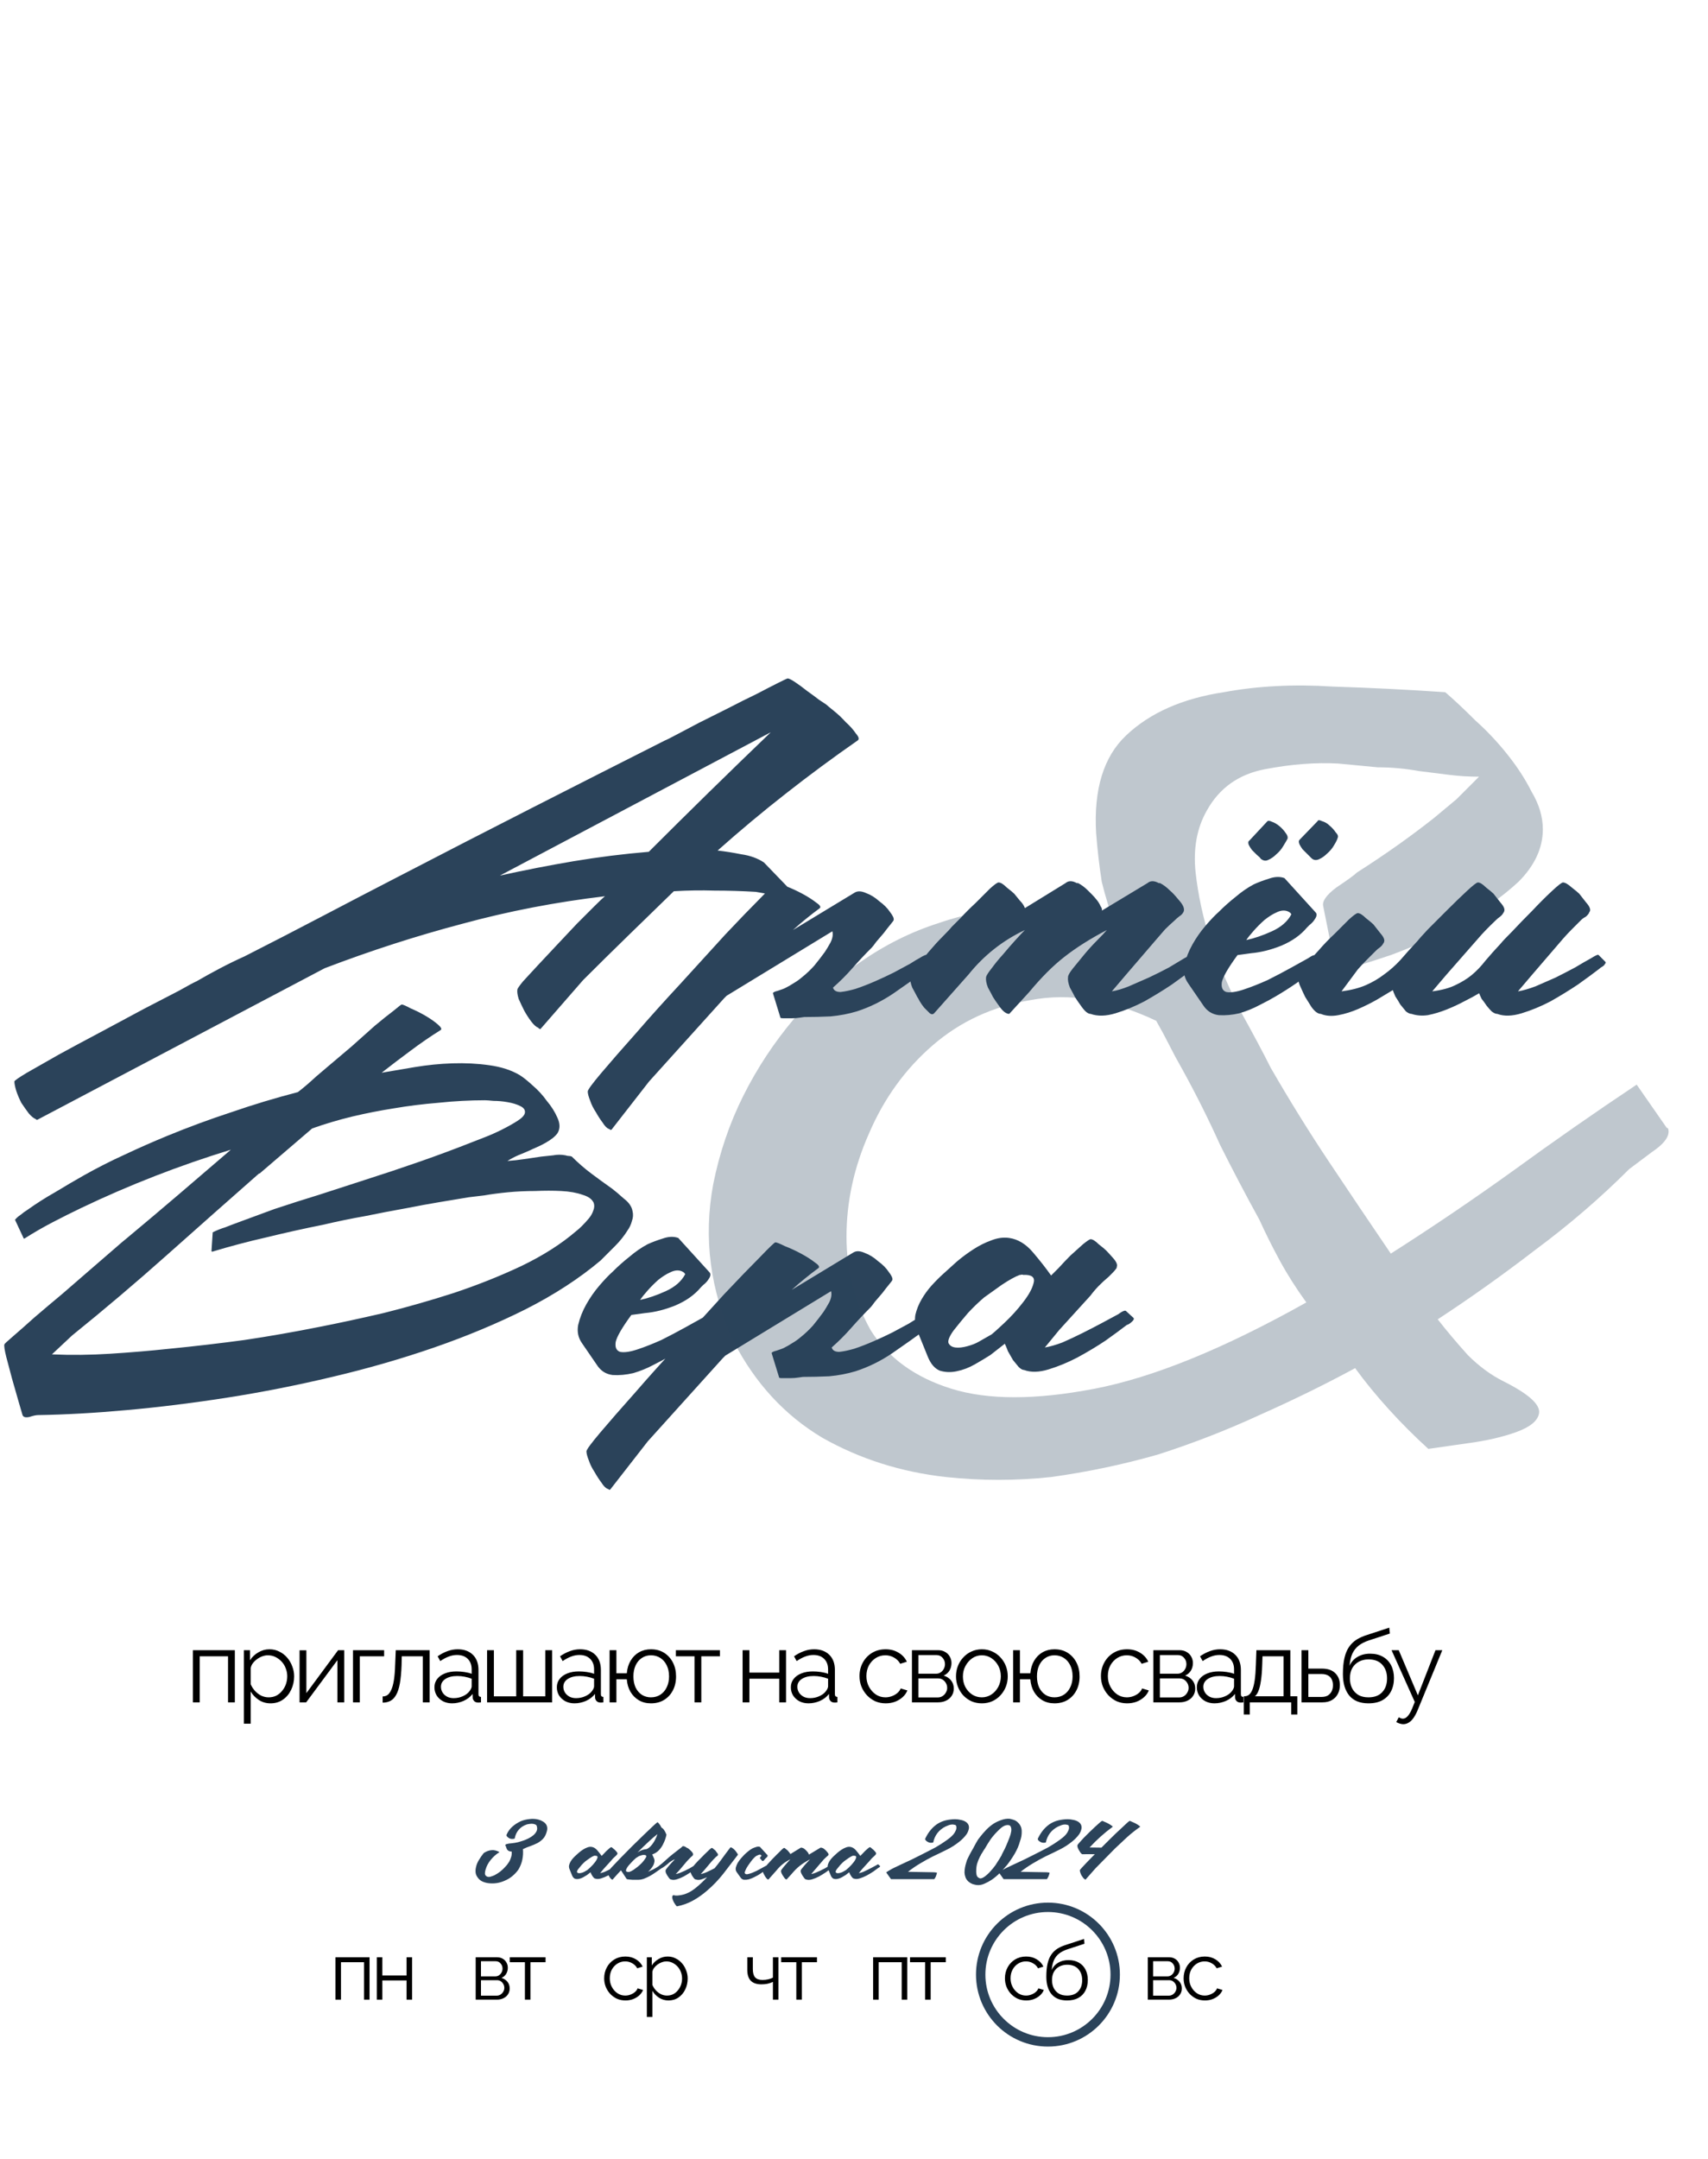
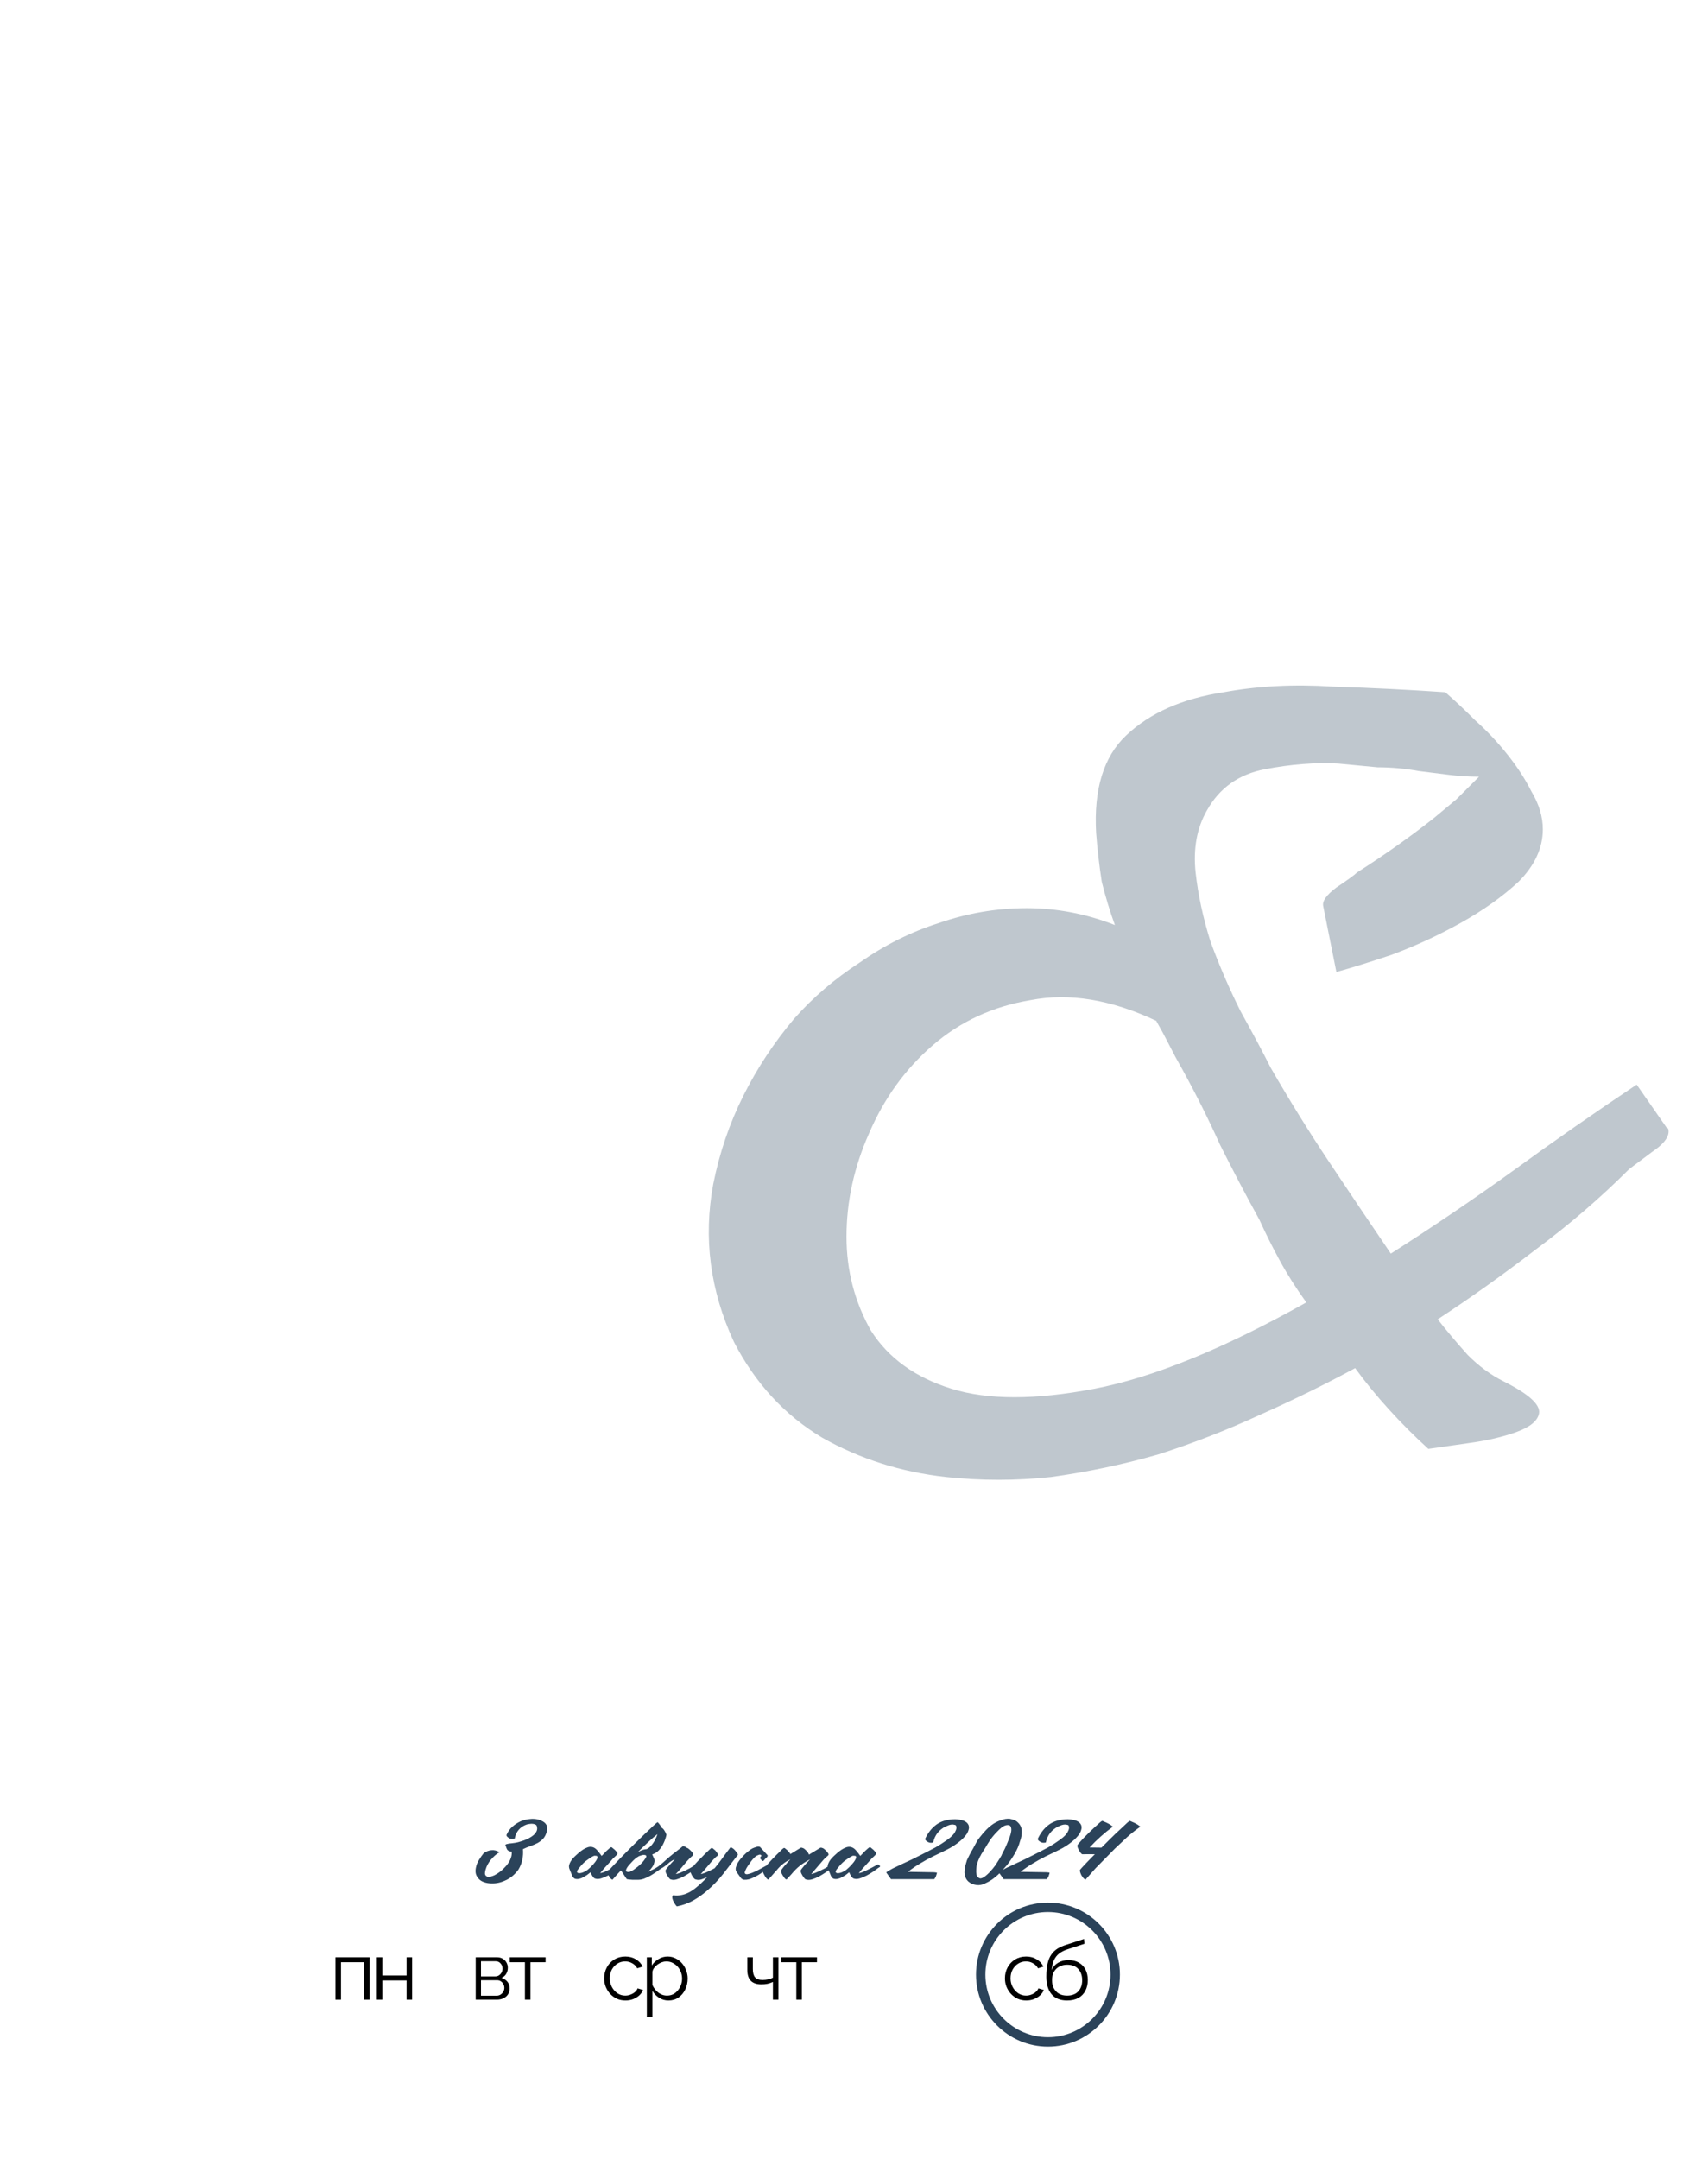
<svg xmlns="http://www.w3.org/2000/svg" width="546" height="690" viewBox="0 0 546 690" fill="none">
-   <path d="M122 342.8C125.067 342.267 128.6 341.667 132.6 341C136.6 340.333 140.6 339.933 144.6 339.8C148.733 339.667 152.667 339.867 156.4 340.4C160.267 340.933 163.533 342 166.2 343.6C167.267 344.267 168.6 345.333 170.2 346.8C171.933 348.267 173.467 349.933 174.8 351.8C176.267 353.533 177.4 355.333 178.2 357.2C179 358.933 179.067 360.467 178.4 361.8C178.133 362.333 177.6 362.933 176.8 363.6C176.133 364.133 175.333 364.667 174.4 365.2C173.467 365.733 172.533 366.2 171.6 366.6C170.667 367 169.933 367.333 169.4 367.6C168.2 368.133 166.933 368.667 165.6 369.2C164.4 369.733 163.267 370.333 162.2 371C164.067 370.867 165.867 370.667 167.6 370.4C169.333 370.133 171.133 369.867 173 369.6C174.333 369.467 175.6 369.333 176.8 369.2C178.133 368.933 179.467 368.933 180.8 369.2C181.2 369.333 181.533 369.4 181.8 369.4C182.2 369.4 182.533 369.467 182.8 369.6C184.8 371.6 186.867 373.4 189 375C191.133 376.6 193.333 378.2 195.6 379.8C196.667 380.6 197.933 381.667 199.4 383C201 384.2 201.933 385.533 202.2 387C202.467 388.067 202.4 389.133 202 390.2C201.733 391.267 201.267 392.267 200.6 393.2C199.533 394.933 198.2 396.6 196.6 398.2C195 399.8 193.467 401.333 192 402.8C185.2 408.533 177.2 413.733 168 418.4C158.933 422.933 149.2 427 138.8 430.6C128.4 434.2 117.533 437.333 106.2 440C95 442.667 83.867 444.867 72.8 446.6C61.733 448.333 51 449.667 40.6 450.6C30.333 451.533 20.867 452.067 12.2 452.2C11.533 452.2 10.6 452.4 9.4 452.8C8.2 453.067 7.467 452.867 7.2 452.2C6.933 451.267 6.467 449.667 5.8 447.4C5.133 445.133 4.467 442.8 3.8 440.4C3.133 437.867 2.533 435.6 2 433.6C1.467 431.467 1.267 430.133 1.4 429.6C1.4 429.467 2.333 428.6 4.2 427C6.067 425.4 8.333 423.4 11 421C13.8 418.6 16.8 416.067 20 413.4C23.2 410.6 26.2 408 29 405.6C31.933 403.067 34.4 400.933 36.4 399.2C38.533 397.333 39.867 396.2 40.4 395.8C46 391.133 51.533 386.467 57 381.8C62.6 377 68.2 372.2 73.8 367.4C57.267 372.467 41.333 378.667 26 386C22.933 387.467 19.867 389 16.8 390.6C13.733 392.2 10.733 393.933 7.8 395.8H7.6L4.8 389.8C5.2 389.267 5.8 388.733 6.6 388.2C7.4 387.533 8.133 387 8.8 386.6C11.6 384.6 14.533 382.733 17.6 381C20.667 379.133 23.733 377.333 26.8 375.6C31.067 373.2 35.4 371 39.8 369C44.333 366.867 48.867 364.867 53.4 363C60.2 360.2 67.067 357.667 74 355.4C80.933 353 88 350.867 95.2 349C95.6 348.733 96.667 347.867 98.4 346.4C100.133 344.8 102.2 343 104.6 341C107.133 338.867 109.733 336.667 112.4 334.4C115.067 332 117.533 329.8 119.8 327.8C122.2 325.8 124.2 324.2 125.8 323C127.4 321.667 128.267 321 128.4 321C128.8 321 129.733 321.4 131.2 322.2C132.8 322.867 134.4 323.667 136 324.6C137.6 325.533 138.933 326.467 140 327.4C141.067 328.333 141.333 328.933 140.8 329.2C137.6 331.2 134.4 333.4 131.2 335.8C128.133 338.067 125.067 340.4 122 342.8ZM16.6 432.8C22.733 433.067 28.933 433 35.2 432.6C41.6 432.2 47.933 431.667 54.2 431C62.333 430.2 70.333 429.267 78.2 428.2C86.2 427 94.2 425.6 102.2 424C108.333 422.8 115.133 421.333 122.6 419.6C130.067 417.733 137.533 415.6 145 413.2C152.6 410.667 159.8 407.8 166.6 404.6C173.533 401.267 179.4 397.533 184.2 393.4C184.733 393 185.333 392.467 186 391.8C186.8 391 187.533 390.2 188.2 389.4C188.867 388.6 189.333 387.8 189.6 387C190 386.067 190.067 385.2 189.8 384.4C189.267 383.2 188.067 382.333 186.2 381.8C184.333 381.133 182.067 380.733 179.4 380.6C176.867 380.467 174.067 380.467 171 380.6C168.067 380.6 165.2 380.733 162.4 381C159.6 381.267 157.067 381.6 154.8 382C152.533 382.267 150.867 382.467 149.8 382.6C146.6 383.133 143.4 383.667 140.2 384.2C137 384.733 133.733 385.333 130.4 386C125.867 386.8 121.333 387.667 116.8 388.6C112.267 389.4 107.733 390.333 103.2 391.4C97.2 392.6 91.2 393.933 85.2 395.4C79.333 396.733 73.533 398.267 67.8 400L67.6 399.8L68 393.8C69.333 393.133 70.667 392.6 72 392.2C73.333 391.667 74.733 391.133 76.2 390.6C79.8 389.267 83.6 387.867 87.6 386.4C92.4 384.8 97.2 383.267 102 381.8C106.933 380.2 111.867 378.6 116.8 377C122.667 375.133 128.467 373.2 134.2 371.2C139.933 369.2 145.667 367.067 151.4 364.8C152.067 364.533 153.267 364.067 155 363.4C156.733 362.733 158.533 361.933 160.4 361C162.267 360.067 163.933 359.133 165.4 358.2C166.867 357.267 167.667 356.4 167.8 355.6C167.933 354.667 167.4 353.933 166.2 353.4C165.133 352.867 163.8 352.467 162.2 352.2C160.733 351.933 159.267 351.8 157.8 351.8C156.467 351.667 155.533 351.6 155 351.6C150.2 351.6 145.267 351.867 140.2 352.4C135.267 352.8 130.467 353.4 125.8 354.2C121.533 354.867 117.133 355.733 112.6 356.8C108.2 357.867 103.933 359.133 99.8 360.6L83 375H82.8C72.8 383.8 62.933 392.533 53.2 401.2C43.467 409.867 33.4 418.4 23 426.8L16.6 432.8ZM201.827 420.2C198.893 424.2 197.227 427.067 196.827 428.8C196.56 430.533 197.027 431.6 198.227 432C199.56 432.267 201.427 432 203.827 431.2C206.227 430.4 208.76 429.4 211.427 428.2C214.093 426.867 216.627 425.533 219.027 424.2C221.427 422.867 223.227 421.867 224.427 421.2C225.76 420.267 226.56 420 226.827 420.4C227.093 420.667 227.827 421.267 229.027 422.2C229.16 422.333 229.027 422.733 228.627 423.4L226.827 424.6C224.827 426.2 222.76 427.733 220.627 429.2C218.493 430.667 216.293 432.067 214.027 433.4C212.693 434.2 210.96 435.133 208.827 436.2C206.827 437.267 204.693 438.133 202.427 438.8C200.16 439.333 197.96 439.533 195.827 439.4C193.693 439.133 192.027 438.067 190.827 436.2L186.027 429.2C184.827 427.467 184.427 425.533 184.827 423.4C185.36 421.133 186.227 418.933 187.427 416.8C188.627 414.667 190.027 412.667 191.627 410.8C193.227 408.933 194.627 407.467 195.827 406.4C197.56 404.667 199.36 403.067 201.227 401.6C203.093 400 205.027 398.667 207.027 397.6C208.493 396.933 210.093 396.333 211.827 395.8C213.693 395.133 215.36 395.067 216.827 395.6L226.827 406.6C227.093 406.867 227.16 407.267 227.027 407.8C226.893 408.2 226.627 408.667 226.227 409.2C225.827 409.733 225.36 410.2 224.827 410.6C224.427 411 224.16 411.267 224.027 411.4C222.027 413.8 219.293 415.733 215.827 417.2C212.493 418.533 209.293 419.333 206.227 419.6L201.827 420.2ZM219.027 407.2C218.893 406.8 218.493 406.467 217.827 406.2C216.76 405.8 215.56 405.933 214.227 406.6C213.027 407.133 211.76 407.933 210.427 409C209.227 410.067 208.093 411.2 207.027 412.4C205.96 413.6 205.16 414.6 204.627 415.4C207.16 414.867 209.893 413.933 212.827 412.6C215.76 411.267 217.827 409.467 219.027 407.2ZM253.07 412.2L272.87 400.2C273.804 399.667 275.004 399.733 276.47 400.4C277.937 400.933 279.337 401.8 280.67 403C282.137 404.067 283.27 405.2 284.07 406.4C285.004 407.6 285.404 408.467 285.27 409C285.27 409.133 284.937 409.6 284.27 410.4C283.604 411.2 282.87 412.133 282.07 413.2C281.27 414.133 280.47 415.067 279.67 416C279.004 416.933 278.537 417.533 278.27 417.8C276.137 419.933 274.07 422.133 272.07 424.4C270.204 426.533 268.137 428.6 265.87 430.6C266.137 431.533 266.937 432 268.27 432C269.604 431.867 271.204 431.533 273.07 431C275.07 430.333 277.137 429.533 279.27 428.6C281.404 427.667 283.404 426.733 285.27 425.8C287.27 424.733 289.004 423.8 290.47 423C291.937 422.067 292.937 421.467 293.47 421.2C294.937 420.267 295.804 419.933 296.07 420.2C296.337 420.467 297.07 421.133 298.27 422.2C298.537 422.467 298.537 422.667 298.27 422.8C298.137 422.933 298.07 423.133 298.07 423.4L296.27 424.6C292.804 427.133 289.137 429.733 285.27 432.4C281.537 434.933 277.604 436.867 273.47 438.2C270.804 439 268.004 439.533 265.07 439.8C262.27 439.933 259.47 440 256.67 440C256.537 440 256.07 440.067 255.27 440.2C254.47 440.333 253.604 440.4 252.67 440.4C251.737 440.4 250.87 440.4 250.07 440.4C249.404 440.4 249.07 440.333 249.07 440.2L246.67 432.4C246.67 432.133 247.204 431.867 248.27 431.6C249.47 431.2 250.204 430.933 250.47 430.8C251.537 430.267 252.47 429.733 253.27 429.2C254.204 428.667 255.137 428 256.07 427.2C257.404 426.133 258.67 424.933 259.87 423.6C261.07 422.133 262.204 420.667 263.27 419.2C263.804 418.4 264.404 417.4 265.07 416.2C265.737 414.867 265.937 413.667 265.67 412.6L231.87 433.2L231.07 434L207.07 460.6L195.07 476C194.804 476.133 194.67 476.133 194.67 476C194.537 475.867 194.404 475.8 194.27 475.8C193.604 475.533 192.937 474.867 192.27 473.8C191.47 472.733 190.737 471.6 190.07 470.4C189.27 469.2 188.67 468 188.27 466.8C187.737 465.467 187.47 464.467 187.47 463.8C187.47 463.267 188.937 461.267 191.87 457.8C194.804 454.333 198.47 450.133 202.87 445.2C207.137 440.267 211.87 435 217.07 429.4C222.27 423.667 227.07 418.4 231.47 413.6C236.004 408.8 239.804 404.867 242.87 401.8C245.937 398.6 247.604 397 247.87 397C248.27 397 249.27 397.4 250.87 398.2C252.604 398.867 254.337 399.667 256.07 400.6C257.804 401.533 259.27 402.467 260.47 403.4C261.67 404.2 262.07 404.8 261.67 405.2C260.204 406.267 258.737 407.4 257.27 408.6C255.937 409.667 254.537 410.867 253.07 412.2ZM321.211 429.4L316.611 433C315.144 433.933 313.478 434.933 311.611 436C309.744 437.067 307.811 437.8 305.811 438.2C303.944 438.6 302.144 438.533 300.411 438C298.811 437.333 297.544 435.867 296.611 433.6L293.211 425.2C292.544 423.6 292.344 421.933 292.611 420.2C293.011 418.467 293.678 416.8 294.611 415.2C295.544 413.6 296.611 412.133 297.811 410.8C299.144 409.333 300.411 408.067 301.611 407C302.811 405.933 304.211 404.667 305.811 403.2C307.544 401.733 309.344 400.4 311.211 399.2C313.078 398 314.944 397.067 316.811 396.4C318.811 395.6 320.744 395.333 322.611 395.6C325.411 396 327.944 397.533 330.211 400.2C332.478 402.867 334.411 405.333 336.011 407.6C336.411 407.2 337.211 406.4 338.411 405.2C339.611 403.867 340.878 402.533 342.211 401.2C343.678 399.867 345.011 398.667 346.211 397.6C347.544 396.533 348.344 396 348.611 396C349.278 396 350.144 396.533 351.211 397.6C352.411 398.533 353.211 399.2 353.611 399.6C354.011 400 354.744 400.8 355.811 402C356.878 403.2 357.278 404.133 357.011 404.8C357.011 405.067 356.944 405.267 356.811 405.4C356.544 405.8 356.144 406.267 355.611 406.8C355.211 407.2 354.811 407.6 354.411 408C352.011 410 350.078 412 348.611 414L338.611 425L334.011 430.6C335.611 430.333 337.478 429.8 339.611 429C341.744 428.067 343.878 427.067 346.011 426C348.144 424.933 350.211 423.867 352.211 422.8C354.211 421.733 355.944 420.8 357.411 420C358.878 418.933 359.744 418.6 360.011 419C360.278 419.267 361.078 420 362.411 421.2C362.544 421.467 362.411 421.8 362.011 422.2C361.344 422.867 360.744 423.267 360.211 423.4C358.478 424.733 356.211 426.4 353.411 428.4C350.611 430.267 347.611 432.067 344.411 433.8C341.344 435.4 338.278 436.667 335.211 437.6C332.144 438.533 329.544 438.6 327.411 437.8C326.878 437.8 326.278 437.467 325.611 436.8C325.078 436.133 324.478 435.4 323.811 434.6C323.278 433.667 322.744 432.733 322.211 431.8C321.811 430.733 321.478 429.933 321.211 429.4ZM304.811 425.2C303.478 427.067 302.944 428.4 303.211 429.2C303.611 430 304.344 430.467 305.411 430.6C306.478 430.733 307.744 430.6 309.211 430.2C310.678 429.8 311.878 429.333 312.811 428.8L317.011 426.4C317.544 426 318.878 424.8 321.011 422.8C323.278 420.667 325.278 418.467 327.011 416.2C328.878 413.8 330.011 411.733 330.411 410C330.944 408.133 329.811 407.267 327.011 407.4C326.744 407.267 326.544 407.267 326.411 407.4C326.411 407.4 326.278 407.4 326.011 407.4C324.544 407.933 322.611 409 320.211 410.6C317.944 412.2 316.078 413.533 314.611 414.6C312.878 416.067 311.144 417.733 309.411 419.6C307.811 421.467 306.278 423.333 304.811 425.2Z" fill="#2B435A" />
  <path opacity="0.3" d="M356.4 295.6C354.8 291.2 353.4 286.6 352.2 281.8C351.4 276.6 350.8 271.4 350.4 266.2C349.6 252.2 352.8 241.8 360 235C367.6 227.8 378 223.2 391.2 221.2C402 219.2 413.6 218.6 426 219.4C438.4 219.8 450.4 220.4 462 221.2C464.8 223.6 468 226.6 471.6 230.2C475.2 233.4 478.6 237 481.8 241C485 245 487.6 249 489.6 253C492 257 493.2 261 493.2 265C493.2 271 490.6 276.6 485.4 281.8C480.2 286.6 474 291 466.8 295C459.6 299 452.2 302.4 444.6 305.2C437.4 307.6 431.6 309.4 427.2 310.6L423 289.6C422.6 288 424 286 427.2 283.6C430.8 281.2 433 279.6 433.8 278.8C442.6 273.2 450.8 267.4 458.4 261.4C460.8 259.4 463.2 257.4 465.6 255.4C468 253 470.4 250.6 472.8 248.2C469.6 248.2 466.4 248 463.2 247.6C460 247.2 456.8 246.8 453.6 246.4C449.2 245.6 444.8 245.2 440.4 245.2C436.4 244.8 432.2 244.4 427.8 244C420.6 243.6 412.8 244.2 404.4 245.8C396 247.4 389.8 251.8 385.8 259C382.6 264.6 381.4 271.2 382.2 278.8C383 286 384.6 293.4 387 301C389.8 308.6 393 316 396.6 323.2C400.6 330.4 403.8 336.4 406.2 341.2C412.2 351.6 418.4 361.6 424.8 371.2C431.2 380.8 437.8 390.6 444.6 400.6C457.8 392.2 470.8 383.4 483.6 374.2C496.8 364.6 510 355.4 523.2 346.6L532.8 360.4C533.2 360.4 533.4 360.8 533.4 361.6C533.4 363.6 531.6 365.8 528 368.2C524.8 370.6 522.4 372.4 520.8 373.6C511.6 382.8 501.6 391.4 490.8 399.4C480.4 407.4 470 414.8 459.6 421.6C462.4 425.2 465.6 429 469.2 433C472.8 436.6 476.6 439.4 480.6 441.4C488.6 445.4 492.4 448.8 492 451.6C491.6 454 489.2 456 484.8 457.6C480.4 459.2 475.2 460.4 469.2 461.2C463.6 462 459.4 462.6 456.6 463C452.2 459 448 454.8 444 450.4C440 446 436.4 441.6 433.2 437.2C423.6 442.4 413.4 447.4 402.6 452.2C392.2 457 381.4 461.2 370.2 464.8C359 468 347.6 470.4 336 472C324.8 473.2 313.6 473.2 302.4 472C288 470.4 274.8 466.2 262.8 459.4C250.8 452.2 241.4 442 234.6 428.8C227 412.4 224.8 395.6 228 378.4C230 368.4 233.2 359 237.6 350.2C242 341.4 247.4 333.2 253.8 325.6C259.8 318.8 266.8 312.8 274.8 307.6C282.8 302 291.2 297.8 300 295C309.2 291.8 318.6 290.2 328.2 290.2C337.8 290.2 347.2 292 356.4 295.6ZM417.6 416.2C414.4 411.8 411.6 407.4 409.2 403C406.8 398.6 404.6 394.2 402.6 389.8C398.2 381.8 394 373.8 390 365.8C386.4 357.8 382.4 349.8 378 341.8C376.4 339 375 336.4 373.8 334C372.6 331.6 371.2 329 369.6 326.2C355.2 319.4 341.8 317.2 329.4 319.6C317.4 321.6 307 326.4 298.2 334C289.4 341.6 282.6 351 277.8 362.2C273 373 270.6 384 270.6 395.2C270.6 406 273.2 416 278.4 425.2C284 434 292.6 440.2 304.2 443.8C315.8 447.4 331 447.4 349.8 443.8C368.6 440.2 391.2 431 417.6 416.2Z" fill="#2B435A" />
-   <path d="M229.4 271.8C231.8 272.067 234.333 272.467 237 273C239.8 273.4 242.2 274.267 244.2 275.6L255.4 287.2V287.4H255.2L241.6 285C237.2 284.733 232.8 284.6 228.4 284.6C224.133 284.467 219.8 284.533 215.4 284.8C210.6 289.467 205.733 294.2 200.8 299C196 303.667 191.2 308.4 186.4 313.2L172.8 328.8C172.667 328.933 172.4 328.8 172 328.4C171.333 328.133 170.6 327.467 169.8 326.4C169 325.333 168.267 324.2 167.6 323C166.933 321.667 166.333 320.4 165.8 319.2C165.4 317.867 165.267 316.867 165.4 316.2C165.4 315.933 166 315.067 167.2 313.6C168.533 312.133 170.133 310.4 172 308.4C173.867 306.4 175.867 304.267 178 302C180.267 299.6 182.4 297.333 184.4 295.2C186.533 293.067 188.4 291.2 190 289.6C191.6 288 192.733 286.933 193.4 286.4C177.667 288.267 162.467 291.2 147.8 295.2C133.133 299.067 118.467 303.8 103.8 309.4L12 357.8C11.867 357.933 11.667 357.867 11.4 357.6C10.733 357.333 10 356.733 9.2 355.8C8.4 354.733 7.6 353.6 6.8 352.4C6.133 351.067 5.6 349.8 5.2 348.6C4.8 347.267 4.6 346.267 4.6 345.6C4.6 345.333 5.933 344.4 8.6 342.8C11.4 341.2 14.8 339.267 18.8 337C22.933 334.733 27.4 332.333 32.2 329.8C37.133 327.133 41.733 324.667 46 322.4C50.4 320.133 54.133 318.2 57.2 316.6C60.267 314.867 62.133 313.867 62.8 313.6C65.333 312.133 67.867 310.733 70.4 309.4C72.933 308.067 75.533 306.8 78.2 305.6C86.6 301.333 94.867 297.067 103 292.8C111.133 288.533 119.333 284.267 127.6 280C141.733 272.667 155.867 265.4 170 258.2C184.133 251 198.333 243.8 212.6 236.6C213 236.467 214.2 235.867 216.2 234.8C218.2 233.733 220.6 232.467 223.4 231C226.333 229.533 229.4 228 232.6 226.4C235.933 224.667 239 223.133 241.8 221.8C244.6 220.333 246.933 219.133 248.8 218.2C250.667 217.267 251.667 216.8 251.8 216.8C252.2 216.8 253 217.2 254.2 218C255.4 218.8 256.667 219.733 258 220.8C259.333 221.733 260.6 222.667 261.8 223.6C263 224.4 263.8 224.933 264.2 225.2C264.467 225.467 265.267 226.133 266.6 227.2C267.933 228.267 269.2 229.467 270.4 230.8C271.733 232 272.8 233.2 273.6 234.4C274.533 235.467 274.733 236.2 274.2 236.6C266.333 242.067 258.667 247.733 251.2 253.6C243.867 259.333 236.6 265.4 229.4 271.8ZM159.8 279.8C167.667 278.067 175.533 276.533 183.4 275.2C191.4 273.867 199.4 272.867 207.4 272.2C213.8 265.8 220.267 259.4 226.8 253C233.333 246.6 239.867 240.267 246.4 234L159.8 279.8ZM253.484 297.2L273.284 285.2C274.218 284.667 275.418 284.733 276.884 285.4C278.351 285.933 279.751 286.8 281.084 288C282.551 289.067 283.684 290.2 284.484 291.4C285.418 292.6 285.818 293.467 285.684 294C285.684 294.133 285.351 294.6 284.684 295.4C284.018 296.2 283.284 297.133 282.484 298.2C281.684 299.133 280.884 300.067 280.084 301C279.418 301.933 278.951 302.533 278.684 302.8C276.551 304.933 274.484 307.133 272.484 309.4C270.618 311.533 268.551 313.6 266.284 315.6C266.551 316.533 267.351 317 268.684 317C270.018 316.867 271.618 316.533 273.484 316C275.484 315.333 277.551 314.533 279.684 313.6C281.818 312.667 283.818 311.733 285.684 310.8C287.684 309.733 289.418 308.8 290.884 308C292.351 307.067 293.351 306.467 293.884 306.2C295.351 305.267 296.218 304.933 296.484 305.2C296.751 305.467 297.484 306.133 298.684 307.2C298.951 307.467 298.951 307.667 298.684 307.8C298.551 307.933 298.484 308.133 298.484 308.4L296.684 309.6C293.218 312.133 289.551 314.733 285.684 317.4C281.951 319.933 278.018 321.867 273.884 323.2C271.218 324 268.418 324.533 265.484 324.8C262.684 324.933 259.884 325 257.084 325C256.951 325 256.484 325.067 255.684 325.2C254.884 325.333 254.018 325.4 253.084 325.4C252.151 325.4 251.284 325.4 250.484 325.4C249.818 325.4 249.484 325.333 249.484 325.2L247.084 317.4C247.084 317.133 247.618 316.867 248.684 316.6C249.884 316.2 250.618 315.933 250.884 315.8C251.951 315.267 252.884 314.733 253.684 314.2C254.618 313.667 255.551 313 256.484 312.2C257.818 311.133 259.084 309.933 260.284 308.6C261.484 307.133 262.618 305.667 263.684 304.2C264.218 303.4 264.818 302.4 265.484 301.2C266.151 299.867 266.351 298.667 266.084 297.6L232.284 318.2L231.484 319L207.484 345.6L195.484 361C195.218 361.133 195.084 361.133 195.084 361C194.951 360.867 194.818 360.8 194.684 360.8C194.018 360.533 193.351 359.867 192.684 358.8C191.884 357.733 191.151 356.6 190.484 355.4C189.684 354.2 189.084 353 188.684 351.8C188.151 350.467 187.884 349.467 187.884 348.8C187.884 348.267 189.351 346.267 192.284 342.8C195.218 339.333 198.884 335.133 203.284 330.2C207.551 325.267 212.284 320 217.484 314.4C222.684 308.667 227.484 303.4 231.884 298.6C236.418 293.8 240.218 289.867 243.284 286.8C246.351 283.6 248.018 282 248.284 282C248.684 282 249.684 282.4 251.284 283.2C253.018 283.867 254.751 284.667 256.484 285.6C258.218 286.533 259.684 287.467 260.884 288.4C262.084 289.2 262.484 289.8 262.084 290.2C260.618 291.267 259.151 292.4 257.684 293.6C256.351 294.667 254.951 295.867 253.484 297.2ZM327.625 290.2L340.625 282.2C341.558 281.4 342.758 281.4 344.225 282.2H344.625C345.692 282.733 346.758 283.533 347.825 284.6C348.092 284.867 348.492 285.267 349.025 285.8C349.558 286.333 350.092 286.933 350.625 287.6C351.158 288.267 351.558 288.933 351.825 289.6C352.225 290.133 352.358 290.6 352.225 291L366.825 282.2C367.758 281.4 368.958 281.4 370.425 282.2H370.825C371.892 282.733 372.958 283.533 374.025 284.6C374.692 285.133 375.625 286.133 376.825 287.6C378.158 289.067 378.692 290.267 378.425 291.2C378.158 291.867 377.692 292.4 377.025 292.8C376.492 293.2 375.958 293.667 375.425 294.2C374.358 295.133 373.358 296.067 372.425 297C371.625 297.933 370.758 298.933 369.825 300L360.025 311.4L355.425 316.8C357.025 316.533 358.825 316 360.825 315.2C362.958 314.267 365.092 313.333 367.225 312.4C369.492 311.333 371.625 310.267 373.625 309.2C375.625 308 377.292 307 378.625 306.2C380.225 305.267 381.158 304.933 381.425 305.2C381.692 305.467 382.425 306.133 383.625 307.2C383.625 307.333 383.492 307.733 383.225 308.4L381.425 309.6C379.692 310.933 377.425 312.6 374.625 314.6C371.825 316.467 368.892 318.267 365.825 320C362.758 321.6 359.692 322.867 356.625 323.8C353.558 324.733 350.892 324.8 348.625 324C347.825 324 346.892 323.267 345.825 321.8C344.758 320.333 344.025 319.267 343.625 318.6C343.225 317.8 342.692 316.8 342.025 315.6C341.492 314.267 341.292 313.133 341.425 312.2C341.425 311.667 341.958 310.733 343.025 309.4C344.092 308.067 345.292 306.6 346.625 305C347.958 303.4 349.292 301.933 350.625 300.6C352.092 299.133 353.158 298 353.825 297.2C348.492 300 343.958 302.867 340.225 305.8C336.625 308.6 332.892 312.333 329.025 317L322.625 324C321.692 324 320.692 323.267 319.625 321.8C318.558 320.333 317.825 319.267 317.425 318.6C317.025 317.8 316.492 316.8 315.825 315.6C315.292 314.267 315.092 313.133 315.225 312.2C315.358 311.667 315.958 310.733 317.025 309.4C318.092 307.933 319.292 306.467 320.625 305C321.958 303.4 323.292 301.867 324.625 300.4C325.958 298.933 326.958 297.867 327.625 297.2C320.558 300.533 314.558 305.267 309.625 311.4L298.625 323.8C298.225 324.2 297.758 324.2 297.225 323.8C296.692 323.267 296.092 322.667 295.425 322C294.892 321.333 294.425 320.667 294.025 320C293.625 319.2 293.358 318.733 293.225 318.6C292.825 317.8 292.292 316.8 291.625 315.6C291.092 314.267 290.892 313.133 291.025 312.2C291.025 311.667 291.625 310.6 292.825 309C294.158 307.4 295.558 305.733 297.025 304C298.492 302.267 299.958 300.667 301.425 299.2C302.892 297.733 303.825 296.733 304.225 296.2C304.625 295.8 305.558 294.867 307.025 293.4C308.492 291.8 310.092 290.2 311.825 288.6C313.558 286.867 315.092 285.333 316.425 284C317.892 282.667 318.825 282 319.225 282C319.892 282 320.758 282.533 321.825 283.6C323.025 284.533 323.825 285.2 324.225 285.6C324.758 286.267 325.358 287 326.025 287.8C326.825 288.6 327.358 289.4 327.625 290.2ZM395.6 305.2C392.667 309.2 391 312.067 390.6 313.8C390.333 315.533 390.8 316.6 392 317C393.333 317.267 395.2 317 397.6 316.2C400 315.4 402.533 314.4 405.2 313.2C407.867 311.867 410.4 310.533 412.8 309.2C415.2 307.867 417 306.867 418.2 306.2C419.533 305.267 420.333 305 420.6 305.4C420.867 305.667 421.6 306.267 422.8 307.2C422.933 307.333 422.8 307.733 422.4 308.4L420.6 309.6C418.6 311.2 416.533 312.733 414.4 314.2C412.267 315.667 410.067 317.067 407.8 318.4C406.467 319.2 404.733 320.133 402.6 321.2C400.6 322.267 398.467 323.133 396.2 323.8C393.933 324.333 391.733 324.533 389.6 324.4C387.467 324.133 385.8 323.067 384.6 321.2L379.8 314.2C378.6 312.467 378.2 310.533 378.6 308.4C379.133 306.133 380 303.933 381.2 301.8C382.4 299.667 383.8 297.667 385.4 295.8C387 293.933 388.4 292.467 389.6 291.4C391.333 289.667 393.133 288.067 395 286.6C396.867 285 398.8 283.667 400.8 282.6C402.267 281.933 403.867 281.333 405.6 280.8C407.467 280.133 409.133 280.067 410.6 280.6L420.6 291.6C420.867 291.867 420.933 292.267 420.8 292.8C420.667 293.2 420.4 293.667 420 294.2C419.6 294.733 419.133 295.2 418.6 295.6C418.2 296 417.933 296.267 417.8 296.4C415.8 298.8 413.067 300.733 409.6 302.2C406.267 303.533 403.067 304.333 400 304.6L395.6 305.2ZM412.8 292.2C412.667 291.8 412.267 291.467 411.6 291.2C410.533 290.8 409.333 290.933 408 291.6C406.8 292.133 405.533 292.933 404.2 294C403 295.067 401.867 296.2 400.8 297.4C399.733 298.6 398.933 299.6 398.4 300.4C400.933 299.867 403.667 298.933 406.6 297.6C409.533 296.267 411.6 294.467 412.8 292.2ZM411.6 268C411.333 268.533 410.867 269.333 410.2 270.4C409.667 271.333 408.933 272.2 408 273C407.2 273.8 406.333 274.4 405.4 274.8C404.6 275.2 403.8 275.067 403 274.4C402.867 274.133 402.467 273.733 401.8 273.2C401.267 272.667 400.733 272.133 400.2 271.6C399.8 271.067 399.467 270.533 399.2 270C398.933 269.333 399 268.867 399.4 268.6L405 262.6C405.267 262.2 405.8 262.2 406.6 262.6C407.4 262.867 408.2 263.333 409 264C409.8 264.667 410.467 265.4 411 266.2C411.533 266.867 411.733 267.467 411.6 268ZM427.6 267.8C427.467 268.333 427.067 269.133 426.4 270.2C425.867 271.133 425.133 272 424.2 272.8C423.4 273.6 422.533 274.2 421.6 274.6C420.667 275 419.867 274.867 419.2 274.2C418.933 273.933 418.533 273.533 418 273C417.467 272.467 416.933 271.933 416.4 271.4C416 270.867 415.667 270.333 415.4 269.8C415.133 269.133 415.133 268.667 415.4 268.4L421.2 262.4C421.333 262 421.8 262 422.6 262.4C423.533 262.667 424.333 263.133 425 263.8C425.8 264.467 426.467 265.2 427 266C427.667 266.667 427.867 267.267 427.6 267.8ZM472.844 317.4C471.51 318.2 469.91 319.067 468.044 320C466.31 320.933 464.444 321.8 462.444 322.6C460.444 323.4 458.444 324 456.444 324.4C454.577 324.667 452.844 324.533 451.244 324C450.71 324 450.11 323.733 449.444 323.2C448.91 322.533 448.31 321.8 447.644 321C447.11 320.067 446.577 319.2 446.044 318.4C445.644 317.467 445.377 316.8 445.244 316.4C443.91 317.2 442.244 318.2 440.244 319.4C438.377 320.467 436.377 321.467 434.244 322.4C432.11 323.333 429.977 324 427.844 324.4C425.71 324.8 423.844 324.667 422.244 324C421.31 324 420.31 323.267 419.244 321.8C418.31 320.333 417.644 319.267 417.244 318.6C416.844 317.8 416.377 316.8 415.844 315.6C415.177 314.267 414.91 313.133 415.044 312.2C415.044 311.667 415.644 310.6 416.844 309C418.177 307.4 419.71 305.667 421.444 303.8C423.177 301.8 424.91 300 426.644 298.4C428.377 296.667 429.91 295.133 431.244 293.8C432.71 292.467 433.644 291.8 434.044 291.8C434.71 291.8 435.577 292.333 436.644 293.4C437.844 294.333 438.644 295 439.044 295.4C439.444 295.933 440.177 296.867 441.244 298.2C442.31 299.4 442.71 300.333 442.444 301C442.444 301.133 442.377 301.267 442.244 301.4C441.977 301.933 441.577 302.4 441.044 302.8C440.644 303.067 440.244 303.4 439.844 303.8C438.777 304.867 437.777 305.867 436.844 306.8C435.91 307.733 434.977 308.733 434.044 309.8L428.844 316.8C431.91 316.4 434.51 315.733 436.644 314.8C438.777 313.867 440.71 312.733 442.444 311.4C444.31 310.067 446.044 308.533 447.644 306.8C449.244 304.933 451.044 302.933 453.044 300.8C453.444 300.267 454.577 299 456.444 297C458.444 295 460.51 292.933 462.644 290.8C464.91 288.533 466.977 286.533 468.844 284.8C470.844 282.933 472.044 282 472.444 282C473.11 282 473.977 282.533 475.044 283.6C476.244 284.533 477.044 285.2 477.444 285.6C477.844 286.133 478.577 287.067 479.644 288.4C480.71 289.6 481.11 290.533 480.844 291.2C480.844 291.333 480.777 291.467 480.644 291.6C480.377 292.133 479.977 292.6 479.444 293C479.044 293.267 478.644 293.6 478.244 294C475.844 296.267 473.91 298.267 472.444 300L462.444 311.4L457.844 316.8C460.91 316.4 463.377 315.733 465.244 314.8C467.244 313.867 468.977 312.8 470.444 311.6C472.044 310.267 473.51 308.733 474.844 307C476.31 305.267 477.977 303.4 479.844 301.4C480.244 300.867 481.444 299.6 483.444 297.6C485.444 295.467 487.577 293.267 489.844 291C492.11 288.6 494.177 286.533 496.044 284.8C498.044 282.933 499.244 282 499.644 282C500.31 282 501.244 282.533 502.444 283.6C503.644 284.533 504.444 285.2 504.844 285.6C505.244 286.133 505.977 287.067 507.044 288.4C508.11 289.6 508.51 290.533 508.244 291.2C508.244 291.333 508.177 291.4 508.044 291.4C508.044 291.4 508.044 291.467 508.044 291.6C507.777 292.133 507.377 292.6 506.844 293C506.31 293.267 505.844 293.6 505.444 294C504.377 295.067 503.377 296.067 502.444 297C501.51 297.933 500.577 298.933 499.644 300L489.844 311.4L485.244 316.8C486.844 316.533 488.71 316 490.844 315.2C492.977 314.267 495.11 313.333 497.244 312.4C499.377 311.333 501.444 310.267 503.444 309.2C505.444 308 507.177 307 508.644 306.2C510.11 305.267 510.91 304.933 511.044 305.2C511.31 305.467 511.977 306.133 513.044 307.2C513.31 307.467 513.377 307.667 513.244 307.8C513.11 307.933 512.977 308.133 512.844 308.4C512.577 308.667 512.31 308.867 512.044 309C511.777 309.133 511.51 309.333 511.244 309.6C509.51 310.933 507.244 312.6 504.444 314.6C501.644 316.467 498.71 318.267 495.644 320C492.577 321.6 489.51 322.867 486.444 323.8C483.377 324.733 480.777 324.8 478.644 324C478.11 324 477.51 323.733 476.844 323.2C476.31 322.667 475.777 322.067 475.244 321.4C474.71 320.6 474.177 319.867 473.644 319.2C473.244 318.4 472.977 317.8 472.844 317.4Z" fill="#2B435A" />
  <path d="M167.168 590.904C167.264 592.024 167.2 593.144 166.976 594.264C166.752 595.352 166.336 596.408 165.728 597.432C165.184 598.2 164.528 598.904 163.76 599.544C163.024 600.152 162.224 600.632 161.36 600.984C159.76 601.72 158.064 601.992 156.272 601.8C155.6 601.736 154.928 601.56 154.256 601.272C153.616 600.984 153.088 600.536 152.672 599.928C152.32 599.448 152.112 598.952 152.048 598.44C151.984 597.896 152.016 597.336 152.144 596.76C152.304 595.928 152.624 595.128 153.104 594.36C153.584 593.56 154.096 592.824 154.64 592.152C155.472 591.608 156.288 591.304 157.088 591.24C157.92 591.144 158.784 591.352 159.68 591.864C158.624 592.504 157.696 593.32 156.896 594.312C156.096 595.272 155.536 596.328 155.216 597.48C155.12 597.768 155.056 598.12 155.024 598.536C154.992 598.952 155.12 599.272 155.408 599.496C155.76 599.784 156.192 599.864 156.704 599.736C157.248 599.576 157.696 599.416 158.048 599.256C159.36 598.584 160.496 597.704 161.456 596.616C161.936 596.136 162.384 595.56 162.8 594.888C163.056 594.408 163.264 593.896 163.424 593.352C163.584 592.776 163.632 592.216 163.568 591.672C163.248 591.672 162.96 591.624 162.704 591.528C162.48 591.432 162.272 591.256 162.08 591C161.984 590.808 161.904 590.616 161.84 590.424C161.808 590.232 161.744 590.056 161.648 589.896C161.488 589.736 161.456 589.64 161.552 589.608C161.584 589.48 161.68 589.384 161.84 589.32C162.032 589.256 162.24 589.208 162.464 589.176C162.72 589.112 162.944 589.08 163.136 589.08C163.36 589.048 163.504 589.032 163.568 589.032C164.24 588.968 164.912 588.856 165.584 588.696C166.288 588.504 166.96 588.296 167.6 588.072C168.08 587.88 168.576 587.656 169.088 587.4C169.632 587.112 170.112 586.792 170.528 586.44C170.976 586.056 171.312 585.624 171.536 585.144C171.76 584.664 171.776 584.12 171.584 583.512C171.52 583.288 171.36 583.128 171.104 583.032C170.88 582.936 170.672 582.872 170.48 582.84C170.128 582.776 169.76 582.776 169.376 582.84C169.024 582.872 168.688 582.936 168.368 583.032C167.312 583.384 166.448 583.96 165.776 584.76C165.136 585.528 164.72 586.456 164.528 587.544C163.728 587.768 163.056 587.672 162.512 587.256C162.416 587.192 162.272 587.064 162.08 586.872C161.92 586.68 161.872 586.488 161.936 586.296C162.384 585.272 163.008 584.408 163.808 583.704C164.608 583 165.504 582.424 166.496 581.976C167.36 581.624 168.272 581.4 169.232 581.304C170.224 581.176 171.168 581.224 172.064 581.448C172.576 581.576 173.072 581.784 173.552 582.072C174.064 582.36 174.448 582.744 174.704 583.224C174.992 583.832 175.024 584.504 174.8 585.24C174.544 586.232 174.144 587.016 173.6 587.592C173.088 588.136 172.48 588.6 171.776 588.984C171.072 589.336 170.32 589.656 169.52 589.944C168.752 590.2 167.968 590.52 167.168 590.904ZM188.778 598.296L187.674 599.16C187.322 599.384 186.922 599.624 186.474 599.88C186.026 600.136 185.562 600.312 185.082 600.408C184.634 600.504 184.202 600.488 183.786 600.36C183.402 600.2 183.098 599.848 182.874 599.304L182.058 597.288C181.898 596.904 181.85 596.504 181.914 596.088C182.01 595.672 182.17 595.272 182.394 594.888C182.618 594.504 182.874 594.152 183.162 593.832C183.482 593.48 183.786 593.176 184.074 592.92C184.362 592.664 184.698 592.36 185.082 592.008C185.498 591.656 185.93 591.336 186.378 591.048C186.826 590.76 187.274 590.536 187.722 590.376C188.202 590.184 188.666 590.12 189.114 590.184C189.786 590.28 190.394 590.648 190.938 591.288C191.482 591.928 191.946 592.52 192.33 593.064C192.426 592.968 192.618 592.776 192.906 592.488C193.194 592.168 193.498 591.848 193.818 591.528C194.17 591.208 194.49 590.92 194.778 590.664C195.098 590.408 195.29 590.28 195.354 590.28C195.514 590.28 195.722 590.408 195.978 590.664C196.266 590.888 196.458 591.048 196.554 591.144C196.65 591.24 196.826 591.432 197.082 591.72C197.338 592.008 197.434 592.232 197.37 592.392C197.37 592.456 197.354 592.504 197.322 592.536C197.258 592.632 197.162 592.744 197.034 592.872C196.938 592.968 196.842 593.064 196.746 593.16C196.17 593.64 195.706 594.12 195.354 594.6L192.954 597.24L191.85 598.584C192.234 598.52 192.682 598.392 193.194 598.2C193.706 597.976 194.218 597.736 194.73 597.48C195.242 597.224 195.738 596.968 196.218 596.712C196.698 596.456 197.114 596.232 197.466 596.04C197.818 595.784 198.026 595.704 198.09 595.8C198.154 595.864 198.346 596.04 198.666 596.328C198.698 596.392 198.666 596.472 198.57 596.568C198.41 596.728 198.266 596.824 198.138 596.856C197.722 597.176 197.178 597.576 196.506 598.056C195.834 598.504 195.114 598.936 194.346 599.352C193.61 599.736 192.874 600.04 192.138 600.264C191.402 600.488 190.778 600.504 190.266 600.312C190.138 600.312 189.994 600.232 189.834 600.072C189.706 599.912 189.562 599.736 189.402 599.544C189.274 599.32 189.146 599.096 189.018 598.872C188.922 598.616 188.842 598.424 188.778 598.296ZM184.842 597.288C184.522 597.736 184.394 598.056 184.458 598.248C184.554 598.44 184.73 598.552 184.986 598.584C185.242 598.616 185.546 598.584 185.898 598.488C186.25 598.392 186.538 598.28 186.762 598.152L187.77 597.576C187.898 597.48 188.218 597.192 188.73 596.712C189.274 596.2 189.754 595.672 190.17 595.128C190.618 594.552 190.89 594.056 190.986 593.64C191.114 593.192 190.842 592.984 190.17 593.016C190.106 592.984 190.058 592.984 190.026 593.016C190.026 593.016 189.994 593.016 189.93 593.016C189.578 593.144 189.114 593.4 188.538 593.784C187.994 594.168 187.546 594.488 187.194 594.744C186.778 595.096 186.362 595.496 185.946 595.944C185.562 596.392 185.194 596.84 184.842 597.288ZM206.235 593.976C206.331 593.848 206.427 593.688 206.523 593.496C206.651 593.272 206.651 593.096 206.523 592.968C206.427 592.84 206.283 592.776 206.091 592.776C205.899 592.744 205.691 592.744 205.467 592.776C205.243 592.808 205.019 592.872 204.795 592.968C204.571 593.032 204.411 593.08 204.315 593.112L203.307 593.736C203.243 593.8 203.067 593.96 202.779 594.216C202.523 594.44 202.235 594.728 201.915 595.08C201.595 595.4 201.275 595.752 200.955 596.136C200.667 596.488 200.443 596.824 200.283 597.144C200.123 597.464 200.075 597.72 200.139 597.912C200.235 598.104 200.507 598.2 200.955 598.2H201.147C201.563 598.072 202.043 597.832 202.587 597.48C203.131 597.096 203.579 596.76 203.931 596.472C204.347 596.12 204.763 595.736 205.179 595.32C205.595 594.872 205.947 594.424 206.235 593.976ZM210.171 586.104C209.275 586.808 208.411 587.544 207.579 588.312C206.267 589.528 205.003 590.744 203.787 591.96C204.139 591.736 204.523 591.528 204.939 591.336C205.387 591.144 205.819 591.016 206.235 590.952C206.395 590.92 206.539 590.904 206.667 590.904C207.147 590.712 207.595 590.392 208.011 589.944C208.523 589.4 208.971 588.76 209.355 588.024C209.739 587.288 210.011 586.648 210.171 586.104ZM208.491 592.584L209.115 593.976C209.243 594.36 209.259 594.744 209.163 595.128C209.099 595.512 208.955 595.896 208.731 596.28C208.507 596.632 208.251 596.984 207.963 597.336C207.675 597.656 207.403 597.928 207.147 598.152C207.755 597.896 208.347 597.624 208.923 597.336C209.499 597.016 210.059 596.68 210.603 596.328C210.955 596.104 211.163 596.024 211.227 596.088C211.323 596.152 211.515 596.312 211.803 596.568C211.803 596.6 211.771 596.696 211.707 596.856L211.275 597.144C210.827 597.464 210.299 597.832 209.691 598.248C209.115 598.664 208.491 599.064 207.819 599.448C207.179 599.8 206.523 600.104 205.851 600.36C205.211 600.584 204.635 600.696 204.123 600.696C203.931 600.696 203.643 600.696 203.259 600.696C202.907 600.696 202.523 600.696 202.107 600.696C201.723 600.664 201.355 600.632 201.003 600.6C200.683 600.568 200.459 600.52 200.331 600.456L198.507 597.672C197.579 598.664 196.683 599.656 195.819 600.648C195.787 600.712 195.723 600.696 195.627 600.6C195.467 600.536 195.307 600.408 195.147 600.216C194.987 600.024 194.843 599.816 194.715 599.592C194.555 599.336 194.443 599.096 194.379 598.872C194.283 598.616 194.251 598.408 194.283 598.248C194.283 598.12 194.667 597.64 195.435 596.808C196.203 595.976 197.163 594.968 198.315 593.784C199.467 592.6 200.715 591.336 202.059 589.992C203.435 588.648 204.699 587.416 205.851 586.296C207.035 585.144 208.027 584.2 208.827 583.464C209.659 582.696 210.107 582.312 210.171 582.312C210.267 582.312 210.411 582.44 210.603 582.696C210.827 582.952 211.035 583.24 211.227 583.56C211.291 583.688 211.355 583.832 211.419 583.992C212.027 584.28 212.571 585.048 213.051 586.296C212.859 587.224 212.555 588.12 212.139 588.984C211.755 589.848 211.259 590.6 210.651 591.24C210.075 591.848 209.371 592.296 208.539 592.584H208.491ZM214.061 595.08C213.389 595.72 212.605 596.328 211.709 596.904C211.677 596.936 211.581 596.952 211.421 596.952C211.261 596.92 211.101 596.888 210.941 596.856C210.813 596.792 210.685 596.728 210.557 596.664C210.461 596.568 210.445 596.472 210.509 596.376C211.245 595.832 212.109 595.096 213.101 594.168C214.029 593.304 215.613 592.024 217.853 590.328L218.189 589.992C218.509 589.864 218.989 590.04 219.629 590.52H219.725C219.981 590.648 220.237 590.84 220.493 591.096C220.653 591.224 220.893 591.464 221.213 591.816C221.501 592.168 221.613 592.44 221.549 592.632V592.728C221.549 592.76 221.533 592.792 221.501 592.824C221.437 592.952 221.341 593.064 221.213 593.16C221.117 593.224 221.021 593.304 220.925 593.4C220.669 593.656 220.429 593.896 220.205 594.12C219.981 594.344 219.757 594.584 219.533 594.84L217.229 597.576L216.029 598.872C216.413 598.808 216.861 598.68 217.373 598.488C217.885 598.264 218.397 598.04 218.909 597.816C219.453 597.56 219.965 597.304 220.445 597.048C220.925 596.76 221.325 596.52 221.645 596.328C221.997 596.104 222.205 596.024 222.269 596.088C222.333 596.152 222.509 596.312 222.797 596.568C222.861 596.632 222.877 596.68 222.845 596.712C222.813 596.744 222.781 596.792 222.749 596.856L222.317 597.144C221.901 597.464 221.357 597.864 220.685 598.344C220.013 598.792 219.309 599.224 218.573 599.64C217.837 600.024 217.101 600.328 216.365 600.552C215.629 600.776 215.005 600.792 214.493 600.6C214.301 600.6 214.077 600.424 213.821 600.072C213.565 599.72 213.389 599.464 213.293 599.304C213.197 599.112 213.069 598.872 212.909 598.584C212.781 598.264 212.733 597.992 212.765 597.768C212.765 597.576 212.973 597.24 213.389 596.76C213.805 596.248 214.285 595.704 214.829 595.128C215.117 594.808 215.421 594.488 215.741 594.168C215.453 594.264 215.197 594.376 214.973 594.504L214.061 595.08ZM226.041 599.88C225.529 600.104 224.953 600.328 224.313 600.552C223.609 600.776 222.985 600.792 222.441 600.6C222.217 600.6 221.977 600.424 221.721 600.072C221.465 599.72 221.289 599.464 221.193 599.304C221.097 599.112 220.985 598.872 220.857 598.584C220.697 598.264 220.633 597.992 220.665 597.768C220.665 597.64 220.809 597.384 221.097 597C221.417 596.616 221.753 596.216 222.105 595.8C222.489 595.384 222.841 595 223.161 594.648C223.513 594.296 223.753 594.056 223.881 593.928C223.977 593.832 224.201 593.608 224.553 593.256C224.905 592.872 225.289 592.488 225.705 592.104C226.121 591.688 226.505 591.32 226.857 591C227.209 590.68 227.433 590.52 227.529 590.52C227.689 590.52 227.897 590.648 228.153 590.904C228.441 591.128 228.633 591.288 228.729 591.384C228.793 591.512 228.953 591.736 229.209 592.056C229.465 592.344 229.561 592.568 229.497 592.728V592.824C229.433 592.952 229.337 593.064 229.209 593.16C229.081 593.224 228.969 593.304 228.873 593.4C228.617 593.656 228.377 593.896 228.153 594.12C227.961 594.344 227.737 594.584 227.481 594.84L225.177 597.576L224.025 598.872C224.729 598.744 225.529 598.456 226.425 598.008C227.193 597.656 227.865 597.32 228.441 597C229.113 596.2 229.753 595.384 230.361 594.552C231.513 592.952 232.537 591.576 233.433 590.424C233.561 590.296 233.769 590.328 234.057 590.52C234.345 590.68 234.633 590.92 234.921 591.24C235.209 591.56 235.449 591.88 235.641 592.2C235.865 592.488 235.929 592.68 235.833 592.776C234.265 594.824 232.713 596.84 231.177 598.824C229.641 600.776 227.897 602.584 225.945 604.248C224.537 605.464 223.049 606.504 221.481 607.368C219.913 608.232 218.217 608.84 216.393 609.192C216.233 609.096 216.041 608.872 215.817 608.52C215.561 608.168 215.353 607.8 215.193 607.416C215.001 607 214.905 606.616 214.905 606.264C214.873 605.912 215.017 605.688 215.337 605.592C215.465 605.656 215.657 605.704 215.913 605.736C216.137 605.736 216.377 605.736 216.633 605.736C216.889 605.704 217.145 605.672 217.401 605.64C217.625 605.608 217.801 605.576 217.929 605.544C219.401 605.256 220.873 604.52 222.345 603.336C223.625 602.312 224.857 601.16 226.041 599.88ZM243.419 592.968C243.227 592.648 242.939 592.568 242.555 592.728C242.203 592.856 241.899 593 241.643 593.16C241.387 593.352 241.067 593.656 240.683 594.072C240.331 594.488 239.979 594.952 239.627 595.464C239.275 595.944 238.955 596.424 238.667 596.904C238.411 597.384 238.235 597.784 238.139 598.104C238.011 598.296 238.027 598.504 238.187 598.728C238.315 598.888 238.555 598.952 238.907 598.92C239.259 598.856 239.627 598.76 240.011 598.632C240.395 598.504 240.747 598.36 241.067 598.2C241.419 598.04 241.675 597.928 241.835 597.864C242.315 597.608 242.795 597.352 243.275 597.096C243.755 596.84 244.219 596.584 244.667 596.328C245.051 596.104 245.275 596.024 245.339 596.088C245.403 596.152 245.579 596.312 245.867 596.568C245.867 596.6 245.835 596.696 245.771 596.856L245.339 597.144C244.827 597.528 244.315 597.896 243.803 598.248C243.323 598.6 242.811 598.936 242.267 599.256C241.915 599.448 241.483 599.672 240.971 599.928C240.459 600.184 239.931 600.392 239.387 600.552C238.875 600.68 238.363 600.728 237.851 600.696C237.371 600.632 236.987 600.376 236.699 599.928L235.499 598.248C235.211 597.832 235.115 597.368 235.211 596.856C235.339 596.312 235.547 595.784 235.835 595.272C236.155 594.76 236.507 594.28 236.891 593.832C237.275 593.384 237.595 593.032 237.851 592.776C238.267 592.36 238.699 591.976 239.147 591.624C239.595 591.24 240.059 590.92 240.539 590.664C240.891 590.504 241.275 590.36 241.691 590.232C242.139 590.072 242.555 590.056 242.939 590.184L245.339 592.824C245.467 592.984 245.403 593.208 245.147 593.496C244.891 593.752 244.715 593.912 244.619 593.976C244.555 594.072 244.427 594.232 244.235 594.456C244.075 594.648 243.947 594.728 243.851 594.696C243.787 594.696 243.723 594.68 243.659 594.648C243.595 594.584 243.531 594.52 243.467 594.456C243.307 594.2 243.115 593.976 242.891 593.784V593.736C242.955 593.64 243.051 593.512 243.179 593.352C243.307 593.192 243.387 593.064 243.419 592.968ZM252.656 592.488L255.776 590.568C256 590.376 256.288 590.376 256.64 590.568H256.736C256.992 590.696 257.248 590.888 257.504 591.144C257.568 591.208 257.664 591.304 257.792 591.432C257.92 591.56 258.048 591.704 258.176 591.864C258.304 592.024 258.4 592.184 258.464 592.344C258.56 592.472 258.592 592.584 258.56 592.68L262.064 590.568C262.288 590.376 262.576 590.376 262.928 590.568H263.024C263.28 590.696 263.536 590.888 263.792 591.144C263.952 591.272 264.176 591.512 264.464 591.864C264.784 592.216 264.912 592.504 264.848 592.728C264.784 592.888 264.672 593.016 264.512 593.112C264.384 593.208 264.256 593.32 264.128 593.448C263.872 593.672 263.632 593.896 263.408 594.12C263.216 594.344 263.008 594.584 262.784 594.84L260.432 597.576L259.328 598.872C259.712 598.808 260.144 598.68 260.624 598.488C261.136 598.264 261.648 598.04 262.16 597.816C262.704 597.56 263.216 597.304 263.696 597.048C264.176 596.76 264.576 596.52 264.896 596.328C265.28 596.104 265.504 596.024 265.568 596.088C265.632 596.152 265.808 596.312 266.096 596.568C266.096 596.6 266.064 596.696 266 596.856L265.568 597.144C265.152 597.464 264.608 597.864 263.936 598.344C263.264 598.792 262.56 599.224 261.824 599.64C261.088 600.024 260.352 600.328 259.616 600.552C258.88 600.776 258.24 600.792 257.696 600.6C257.504 600.6 257.28 600.424 257.024 600.072C256.768 599.72 256.592 599.464 256.496 599.304C256.4 599.112 256.272 598.872 256.112 598.584C255.984 598.264 255.936 597.992 255.968 597.768C255.968 597.64 256.096 597.416 256.352 597.096C256.608 596.776 256.896 596.424 257.216 596.04C257.536 595.656 257.856 595.304 258.176 594.984C258.528 594.632 258.784 594.36 258.944 594.168C257.664 594.84 256.576 595.528 255.68 596.232C254.816 596.904 253.92 597.8 252.992 598.92L251.456 600.6C251.232 600.6 250.992 600.424 250.736 600.072C250.48 599.72 250.304 599.464 250.208 599.304C250.112 599.112 249.984 598.872 249.824 598.584C249.696 598.264 249.648 597.992 249.68 597.768C249.712 597.64 249.856 597.416 250.112 597.096C250.368 596.744 250.656 596.392 250.976 596.04C251.296 595.656 251.616 595.288 251.936 594.936C252.256 594.584 252.496 594.328 252.656 594.168C250.96 594.968 249.52 596.104 248.336 597.576L245.696 600.552C245.6 600.648 245.488 600.648 245.36 600.552C245.232 600.424 245.088 600.28 244.928 600.12C244.8 599.96 244.688 599.8 244.592 599.64C244.496 599.448 244.432 599.336 244.4 599.304C244.304 599.112 244.176 598.872 244.016 598.584C243.888 598.264 243.84 597.992 243.872 597.768C243.872 597.64 244.016 597.384 244.304 597C244.624 596.616 244.96 596.216 245.312 595.8C245.664 595.384 246.016 595 246.368 594.648C246.72 594.296 246.944 594.056 247.04 593.928C247.136 593.832 247.36 593.608 247.712 593.256C248.064 592.872 248.448 592.488 248.864 592.104C249.28 591.688 249.648 591.32 249.968 591C250.32 590.68 250.544 590.52 250.64 590.52C250.8 590.52 251.008 590.648 251.264 590.904C251.552 591.128 251.744 591.288 251.84 591.384C251.968 591.544 252.112 591.72 252.272 591.912C252.464 592.104 252.592 592.296 252.656 592.488ZM271.466 598.296L270.362 599.16C270.01 599.384 269.61 599.624 269.162 599.88C268.714 600.136 268.25 600.312 267.77 600.408C267.322 600.504 266.89 600.488 266.474 600.36C266.09 600.2 265.786 599.848 265.562 599.304L264.746 597.288C264.586 596.904 264.538 596.504 264.602 596.088C264.698 595.672 264.858 595.272 265.082 594.888C265.306 594.504 265.562 594.152 265.85 593.832C266.17 593.48 266.474 593.176 266.762 592.92C267.05 592.664 267.386 592.36 267.77 592.008C268.186 591.656 268.618 591.336 269.066 591.048C269.514 590.76 269.962 590.536 270.41 590.376C270.89 590.184 271.354 590.12 271.802 590.184C272.474 590.28 273.082 590.648 273.626 591.288C274.17 591.928 274.634 592.52 275.018 593.064C275.114 592.968 275.306 592.776 275.594 592.488C275.882 592.168 276.186 591.848 276.506 591.528C276.858 591.208 277.178 590.92 277.466 590.664C277.786 590.408 277.978 590.28 278.042 590.28C278.202 590.28 278.41 590.408 278.666 590.664C278.954 590.888 279.146 591.048 279.242 591.144C279.338 591.24 279.514 591.432 279.77 591.72C280.026 592.008 280.122 592.232 280.058 592.392C280.058 592.456 280.042 592.504 280.01 592.536C279.946 592.632 279.85 592.744 279.722 592.872C279.626 592.968 279.53 593.064 279.434 593.16C278.858 593.64 278.394 594.12 278.042 594.6L275.642 597.24L274.538 598.584C274.922 598.52 275.37 598.392 275.882 598.2C276.394 597.976 276.906 597.736 277.418 597.48C277.93 597.224 278.426 596.968 278.906 596.712C279.386 596.456 279.802 596.232 280.154 596.04C280.506 595.784 280.714 595.704 280.778 595.8C280.842 595.864 281.034 596.04 281.354 596.328C281.386 596.392 281.354 596.472 281.258 596.568C281.098 596.728 280.954 596.824 280.826 596.856C280.41 597.176 279.866 597.576 279.194 598.056C278.522 598.504 277.802 598.936 277.034 599.352C276.298 599.736 275.562 600.04 274.826 600.264C274.09 600.488 273.466 600.504 272.954 600.312C272.826 600.312 272.682 600.232 272.522 600.072C272.394 599.912 272.25 599.736 272.09 599.544C271.962 599.32 271.834 599.096 271.706 598.872C271.61 598.616 271.53 598.424 271.466 598.296ZM267.53 597.288C267.21 597.736 267.082 598.056 267.146 598.248C267.242 598.44 267.418 598.552 267.674 598.584C267.93 598.616 268.234 598.584 268.586 598.488C268.938 598.392 269.226 598.28 269.45 598.152L270.458 597.576C270.586 597.48 270.906 597.192 271.418 596.712C271.962 596.2 272.442 595.672 272.858 595.128C273.306 594.552 273.578 594.056 273.674 593.64C273.802 593.192 273.53 592.984 272.858 593.016C272.794 592.984 272.746 592.984 272.714 593.016C272.714 593.016 272.682 593.016 272.618 593.016C272.266 593.144 271.802 593.4 271.226 593.784C270.682 594.168 270.234 594.488 269.882 594.744C269.466 595.096 269.05 595.496 268.634 595.944C268.25 596.392 267.882 596.84 267.53 597.288ZM290.257 598.152L298.417 598.296C298.417 598.296 298.481 598.296 298.609 598.296C298.737 598.296 298.865 598.312 298.993 598.344C299.121 598.344 299.233 598.36 299.329 598.392C299.457 598.392 299.521 598.408 299.521 598.44C299.521 598.504 299.489 598.648 299.425 598.872C299.361 599.096 299.281 599.336 299.185 599.592C299.089 599.816 298.977 600.024 298.849 600.216C298.753 600.408 298.673 600.504 298.609 600.504H298.561H292.465H284.833L283.297 598.344C283.585 598.12 283.905 597.912 284.257 597.72C284.577 597.528 284.881 597.352 285.169 597.192C285.649 596.936 286.113 596.712 286.561 596.52C287.009 596.296 287.473 596.072 287.953 595.848C289.105 595.304 290.241 594.776 291.361 594.264C292.481 593.72 293.601 593.16 294.721 592.584C295.457 592.232 296.177 591.864 296.881 591.48C297.617 591.096 298.353 590.712 299.089 590.328C300.369 589.592 301.585 588.808 302.737 587.976C303.057 587.752 303.409 587.48 303.793 587.16C304.177 586.84 304.529 586.488 304.849 586.104C305.169 585.688 305.409 585.272 305.569 584.856C305.761 584.408 305.793 583.96 305.665 583.512C305.601 583.288 305.425 583.16 305.137 583.128C304.881 583.064 304.657 583.032 304.465 583.032C304.113 583.032 303.745 583.096 303.361 583.224C303.009 583.352 302.657 583.496 302.305 583.656C301.249 584.168 300.369 584.872 299.665 585.768C298.993 586.664 298.545 587.672 298.321 588.792H298.273C297.569 588.984 296.929 588.872 296.353 588.456C296.225 588.392 296.081 588.264 295.921 588.072C295.761 587.88 295.713 587.704 295.777 587.544C296.609 585.784 297.665 584.392 298.945 583.368C300.225 582.312 301.841 581.672 303.793 581.448C304.241 581.384 304.753 581.352 305.329 581.352C305.905 581.352 306.465 581.416 307.009 581.544C307.585 581.64 308.097 581.816 308.545 582.072C309.025 582.328 309.377 582.696 309.601 583.176C309.793 583.656 309.809 584.152 309.649 584.664C309.521 585.176 309.297 585.672 308.977 586.152C308.657 586.6 308.289 587.032 307.873 587.448C307.489 587.832 307.137 588.152 306.817 588.408C305.537 589.464 304.145 590.36 302.641 591.096C301.169 591.832 299.713 592.536 298.273 593.208C296.865 593.912 295.473 594.68 294.097 595.512C292.753 596.312 291.473 597.192 290.257 598.152ZM326.088 588.312C325.736 589.656 325.16 591.016 324.36 592.392C323.56 593.736 322.744 594.936 321.912 595.992C321.176 596.856 320.408 597.704 319.608 598.536C318.808 599.336 317.944 600.056 317.016 600.696C316.344 601.144 315.576 601.56 314.712 601.944C313.88 602.328 313.048 602.472 312.216 602.376C311.768 602.312 311.304 602.2 310.824 602.04C310.376 601.848 309.96 601.592 309.576 601.272C309.16 600.888 308.856 600.456 308.664 599.976C308.472 599.464 308.36 598.952 308.328 598.44C308.328 597.896 308.376 597.352 308.472 596.808C308.568 596.264 308.696 595.752 308.856 595.272C308.92 595.016 309 594.744 309.096 594.456C309.224 594.168 309.352 593.896 309.48 593.64C309.64 593.288 309.816 592.936 310.008 592.584C310.2 592.232 310.392 591.88 310.584 591.528C310.936 590.952 311.256 590.376 311.544 589.8C311.864 589.192 312.2 588.6 312.552 588.024C312.648 587.864 312.744 587.72 312.84 587.592C312.968 587.464 313.08 587.32 313.176 587.16C313.816 586.328 314.504 585.528 315.24 584.76C316.008 583.96 316.84 583.272 317.736 582.696C318.472 582.248 319.272 581.88 320.136 581.592C321 581.272 321.88 581.144 322.776 581.208C323.256 581.304 323.72 581.432 324.168 581.592C324.616 581.752 325.016 582.008 325.368 582.36C326.2 583.128 326.616 584.072 326.616 585.192C326.648 586.28 326.472 587.32 326.088 588.312ZM313.368 593.112C313.304 593.176 313.272 593.24 313.272 593.304C313.272 593.336 313.24 593.4 313.176 593.496C312.856 594.136 312.584 594.824 312.36 595.56C312.168 596.264 312.072 596.984 312.072 597.72C312.04 598.104 312.072 598.552 312.168 599.064C312.264 599.544 312.504 599.88 312.888 600.072C313.176 600.264 313.448 600.312 313.704 600.216C314.088 600.12 314.488 599.912 314.904 599.592C315.352 599.24 315.784 598.856 316.2 598.44C316.616 597.992 317 597.56 317.352 597.144C317.704 596.696 317.992 596.328 318.216 596.04C318.536 595.56 318.84 595.08 319.128 594.6C319.448 594.12 319.752 593.624 320.04 593.112C320.104 593.016 320.152 592.936 320.184 592.872C320.216 592.808 320.232 592.744 320.232 592.68C320.584 592.04 320.92 591.384 321.24 590.712C321.56 590.04 321.864 589.336 322.152 588.6C322.28 588.28 322.472 587.8 322.728 587.16C322.984 586.488 323.16 585.848 323.256 585.24C323.352 584.6 323.288 584.072 323.064 583.656C322.84 583.24 322.344 583.112 321.576 583.272C321.16 583.368 320.696 583.608 320.184 583.992C319.704 584.376 319.224 584.824 318.744 585.336C318.264 585.816 317.816 586.312 317.4 586.824C316.984 587.336 316.664 587.768 316.44 588.12C316.184 588.504 315.928 588.904 315.672 589.32C315.416 589.736 315.16 590.168 314.904 590.616C314.744 590.84 314.584 591.08 314.424 591.336C314.296 591.56 314.152 591.8 313.992 592.056C313.896 592.216 313.784 592.392 313.656 592.584C313.56 592.744 313.48 592.92 313.416 593.112H313.368ZM326.257 598.152L334.417 598.296C334.417 598.296 334.481 598.296 334.609 598.296C334.737 598.296 334.865 598.312 334.993 598.344C335.121 598.344 335.233 598.36 335.329 598.392C335.457 598.392 335.521 598.408 335.521 598.44C335.521 598.504 335.489 598.648 335.425 598.872C335.361 599.096 335.281 599.336 335.185 599.592C335.089 599.816 334.977 600.024 334.849 600.216C334.753 600.408 334.673 600.504 334.609 600.504H334.561H328.465H320.833L319.297 598.344C319.585 598.12 319.905 597.912 320.257 597.72C320.577 597.528 320.881 597.352 321.169 597.192C321.649 596.936 322.113 596.712 322.561 596.52C323.009 596.296 323.473 596.072 323.953 595.848C325.105 595.304 326.241 594.776 327.361 594.264C328.481 593.72 329.601 593.16 330.721 592.584C331.457 592.232 332.177 591.864 332.881 591.48C333.617 591.096 334.353 590.712 335.089 590.328C336.369 589.592 337.585 588.808 338.737 587.976C339.057 587.752 339.409 587.48 339.793 587.16C340.177 586.84 340.529 586.488 340.849 586.104C341.169 585.688 341.409 585.272 341.569 584.856C341.761 584.408 341.793 583.96 341.665 583.512C341.601 583.288 341.425 583.16 341.137 583.128C340.881 583.064 340.657 583.032 340.465 583.032C340.113 583.032 339.745 583.096 339.361 583.224C339.009 583.352 338.657 583.496 338.305 583.656C337.249 584.168 336.369 584.872 335.665 585.768C334.993 586.664 334.545 587.672 334.321 588.792H334.273C333.569 588.984 332.929 588.872 332.353 588.456C332.225 588.392 332.081 588.264 331.921 588.072C331.761 587.88 331.713 587.704 331.777 587.544C332.609 585.784 333.665 584.392 334.945 583.368C336.225 582.312 337.841 581.672 339.793 581.448C340.241 581.384 340.753 581.352 341.329 581.352C341.905 581.352 342.465 581.416 343.009 581.544C343.585 581.64 344.097 581.816 344.545 582.072C345.025 582.328 345.377 582.696 345.601 583.176C345.793 583.656 345.809 584.152 345.649 584.664C345.521 585.176 345.297 585.672 344.977 586.152C344.657 586.6 344.289 587.032 343.873 587.448C343.489 587.832 343.137 588.152 342.817 588.408C341.537 589.464 340.145 590.36 338.641 591.096C337.169 591.832 335.713 592.536 334.273 593.208C332.865 593.912 331.473 594.68 330.097 595.512C328.753 596.312 327.473 597.192 326.257 598.152ZM349.992 592.536C348.744 592.504 347.512 592.504 346.296 592.536H345.96H345.912C345.752 592.408 345.576 592.232 345.384 592.008C345.224 591.752 345.064 591.496 344.904 591.24C344.744 590.952 344.616 590.68 344.52 590.424C344.424 590.136 344.392 589.896 344.424 589.704C344.424 589.576 344.616 589.304 345 588.888C345.384 588.44 345.848 587.928 346.392 587.352C346.968 586.776 347.576 586.168 348.216 585.528C348.888 584.888 349.512 584.296 350.088 583.752C350.664 583.208 351.16 582.76 351.576 582.408C351.992 582.056 352.248 581.88 352.344 581.88C352.44 581.88 352.68 581.976 353.064 582.168C353.48 582.328 353.896 582.52 354.312 582.744C354.728 582.968 355.08 583.192 355.368 583.416C355.688 583.608 355.784 583.736 355.656 583.8C353.032 585.72 350.584 587.912 348.312 590.376L352.104 590.424C352.232 590.296 352.52 590.008 352.968 589.56C353.448 589.08 354.008 588.52 354.648 587.88C355.32 587.24 356.008 586.568 356.712 585.864C357.448 585.16 358.136 584.52 358.776 583.944C359.416 583.336 359.944 582.84 360.36 582.456C360.808 582.072 361.064 581.88 361.128 581.88C361.224 581.88 361.464 581.976 361.848 582.168C362.264 582.328 362.68 582.52 363.096 582.744C363.512 582.968 363.864 583.192 364.152 583.416C364.44 583.608 364.536 583.736 364.44 583.8C362.968 584.824 361.576 585.928 360.264 587.112C358.984 588.296 357.704 589.496 356.424 590.712L350.232 597L346.968 600.696C346.968 600.696 346.92 600.648 346.824 600.552C346.664 600.488 346.488 600.344 346.296 600.12C346.104 599.864 345.912 599.592 345.72 599.304C345.56 598.984 345.432 598.68 345.336 598.392C345.24 598.072 345.192 597.832 345.192 597.672C345.192 597.576 345.416 597.288 345.864 596.808C346.312 596.328 346.808 595.8 347.352 595.224C347.928 594.616 348.472 594.056 348.984 593.544C349.496 593.032 349.832 592.696 349.992 592.536Z" fill="#2B435A" />
-   <path d="M61.665 544V527.328H75.073V544H72.897V529.28H63.841V544H61.665ZM86.476 544.32C85.09 544.32 83.842 543.957 82.732 543.232C81.644 542.507 80.78 541.611 80.14 540.544V550.816H77.964V527.328H79.916V530.56C80.578 529.515 81.463 528.672 82.572 528.032C83.682 527.371 84.866 527.04 86.124 527.04C87.276 527.04 88.332 527.285 89.292 527.776C90.252 528.245 91.084 528.885 91.788 529.696C92.492 530.507 93.036 531.435 93.42 532.48C93.826 533.504 94.028 534.571 94.028 535.68C94.028 537.237 93.708 538.677 93.068 540C92.45 541.301 91.575 542.347 90.444 543.136C89.314 543.925 87.991 544.32 86.476 544.32ZM85.868 542.4C86.786 542.4 87.607 542.219 88.332 541.856C89.058 541.472 89.676 540.96 90.188 540.32C90.722 539.68 91.127 538.965 91.404 538.176C91.682 537.365 91.82 536.533 91.82 535.68C91.82 534.784 91.66 533.931 91.34 533.12C91.042 532.309 90.604 531.595 90.028 530.976C89.452 530.357 88.791 529.867 88.044 529.504C87.298 529.141 86.487 528.96 85.612 528.96C85.058 528.96 84.482 529.067 83.884 529.28C83.287 529.493 82.711 529.803 82.156 530.208C81.623 530.592 81.175 531.029 80.812 531.52C80.45 532.011 80.226 532.533 80.14 533.088V538.208C80.482 538.997 80.94 539.712 81.516 540.352C82.092 540.971 82.754 541.472 83.5 541.856C84.268 542.219 85.058 542.4 85.868 542.4ZM95.762 544V527.36H97.938V541.056L108.082 527.328H110.034V544H107.858V530.528L97.874 544H95.762ZM112.842 544V527.328H122.794V529.28H115.018V544H112.842ZM122.323 544.096V542.112C122.899 542.112 123.411 541.963 123.859 541.664C124.307 541.344 124.702 540.811 125.043 540.064C125.406 539.317 125.694 538.293 125.907 536.992C126.12 535.669 126.259 533.995 126.323 531.968L126.515 527.328H137.331V544H135.155V529.28H128.435L128.371 532.16C128.286 534.464 128.104 536.395 127.827 537.952C127.55 539.488 127.155 540.704 126.643 541.6C126.152 542.496 125.544 543.136 124.819 543.52C124.094 543.904 123.262 544.096 122.323 544.096ZM138.878 539.2C138.878 538.155 139.177 537.259 139.774 536.512C140.371 535.744 141.193 535.157 142.238 534.752C143.305 534.325 144.531 534.112 145.918 534.112C146.729 534.112 147.571 534.176 148.446 534.304C149.321 534.432 150.099 534.624 150.782 534.88V533.472C150.782 532.064 150.366 530.944 149.534 530.112C148.702 529.28 147.55 528.864 146.078 528.864C145.182 528.864 144.297 529.035 143.422 529.376C142.569 529.696 141.673 530.176 140.734 530.816L139.902 529.28C140.99 528.533 142.057 527.979 143.102 527.616C144.147 527.232 145.214 527.04 146.302 527.04C148.35 527.04 149.971 527.627 151.166 528.8C152.361 529.973 152.958 531.595 152.958 533.664V541.376C152.958 541.675 153.022 541.899 153.15 542.048C153.278 542.176 153.481 542.251 153.758 542.272V544C153.523 544.021 153.321 544.043 153.15 544.064C152.979 544.085 152.851 544.085 152.766 544.064C152.233 544.043 151.827 543.872 151.55 543.552C151.273 543.232 151.123 542.891 151.102 542.528L151.07 541.312C150.323 542.272 149.353 543.019 148.158 543.552C146.963 544.064 145.747 544.32 144.51 544.32C143.443 544.32 142.473 544.096 141.598 543.648C140.745 543.179 140.073 542.56 139.582 541.792C139.113 541.003 138.878 540.139 138.878 539.2ZM150.046 540.48C150.281 540.181 150.462 539.893 150.59 539.616C150.718 539.339 150.782 539.093 150.782 538.88V536.448C150.057 536.171 149.299 535.957 148.51 535.808C147.742 535.659 146.963 535.584 146.174 535.584C144.617 535.584 143.358 535.893 142.398 536.512C141.438 537.131 140.958 537.973 140.958 539.04C140.958 539.659 141.118 540.245 141.438 540.8C141.758 541.333 142.227 541.781 142.846 542.144C143.465 542.485 144.19 542.656 145.022 542.656C146.067 542.656 147.038 542.453 147.934 542.048C148.851 541.643 149.555 541.12 150.046 540.48ZM155.707 544V527.328H157.883V542.08H165.019V527.328H167.227V542.08H174.331V527.328H176.507V544H155.707ZM178.007 539.2C178.007 538.155 178.305 537.259 178.903 536.512C179.5 535.744 180.321 535.157 181.367 534.752C182.433 534.325 183.66 534.112 185.047 534.112C185.857 534.112 186.7 534.176 187.575 534.304C188.449 534.432 189.228 534.624 189.911 534.88V533.472C189.911 532.064 189.495 530.944 188.663 530.112C187.831 529.28 186.679 528.864 185.207 528.864C184.311 528.864 183.425 529.035 182.551 529.376C181.697 529.696 180.801 530.176 179.863 530.816L179.031 529.28C180.119 528.533 181.185 527.979 182.231 527.616C183.276 527.232 184.343 527.04 185.431 527.04C187.479 527.04 189.1 527.627 190.295 528.8C191.489 529.973 192.087 531.595 192.087 533.664V541.376C192.087 541.675 192.151 541.899 192.279 542.048C192.407 542.176 192.609 542.251 192.887 542.272V544C192.652 544.021 192.449 544.043 192.279 544.064C192.108 544.085 191.98 544.085 191.895 544.064C191.361 544.043 190.956 543.872 190.679 543.552C190.401 543.232 190.252 542.891 190.231 542.528L190.199 541.312C189.452 542.272 188.481 543.019 187.287 543.552C186.092 544.064 184.876 544.32 183.639 544.32C182.572 544.32 181.601 544.096 180.727 543.648C179.873 543.179 179.201 542.56 178.711 541.792C178.241 541.003 178.007 540.139 178.007 539.2ZM189.175 540.48C189.409 540.181 189.591 539.893 189.719 539.616C189.847 539.339 189.911 539.093 189.911 538.88V536.448C189.185 536.171 188.428 535.957 187.639 535.808C186.871 535.659 186.092 535.584 185.303 535.584C183.745 535.584 182.487 535.893 181.527 536.512C180.567 537.131 180.087 537.973 180.087 539.04C180.087 539.659 180.247 540.245 180.567 540.8C180.887 541.333 181.356 541.781 181.975 542.144C182.593 542.485 183.319 542.656 184.151 542.656C185.196 542.656 186.167 542.453 187.063 542.048C187.98 541.643 188.684 541.12 189.175 540.48ZM208.084 544.32C206.633 544.32 205.343 543.989 204.212 543.328C203.103 542.667 202.207 541.76 201.524 540.608C200.863 539.435 200.479 538.112 200.372 536.64H197.044V544H194.868V527.328H197.044V534.72H200.372C200.5 533.184 200.905 531.84 201.588 530.688C202.271 529.536 203.167 528.64 204.276 528C205.407 527.36 206.676 527.04 208.084 527.04C209.727 527.04 211.145 527.424 212.34 528.192C213.535 528.96 214.463 529.995 215.124 531.296C215.785 532.597 216.116 534.069 216.116 535.712C216.116 537.397 215.775 538.891 215.092 540.192C214.431 541.472 213.492 542.485 212.276 543.232C211.081 543.957 209.684 544.32 208.084 544.32ZM208.084 542.4C209.236 542.4 210.249 542.112 211.124 541.536C211.999 540.96 212.671 540.171 213.14 539.168C213.631 538.165 213.876 537.013 213.876 535.712C213.876 534.325 213.62 533.131 213.108 532.128C212.617 531.125 211.935 530.347 211.06 529.792C210.185 529.237 209.193 528.96 208.084 528.96C206.996 528.96 206.025 529.248 205.172 529.824C204.319 530.379 203.657 531.168 203.188 532.192C202.719 533.195 202.484 534.368 202.484 535.712C202.484 537.056 202.719 538.24 203.188 539.264C203.679 540.267 204.351 541.045 205.204 541.6C206.057 542.133 207.017 542.4 208.084 542.4ZM222.014 544V529.28H216.062V527.328H230.142V529.28H224.19V544H222.014ZM237.389 544V527.328H239.565V534.496H249.101V527.328H251.277V544H249.101V536.448H239.565V544H237.389ZM252.813 539.2C252.813 538.155 253.112 537.259 253.709 536.512C254.306 535.744 255.128 535.157 256.173 534.752C257.24 534.325 258.466 534.112 259.853 534.112C260.664 534.112 261.506 534.176 262.381 534.304C263.256 534.432 264.034 534.624 264.717 534.88V533.472C264.717 532.064 264.301 530.944 263.469 530.112C262.637 529.28 261.485 528.864 260.013 528.864C259.117 528.864 258.232 529.035 257.357 529.376C256.504 529.696 255.608 530.176 254.669 530.816L253.837 529.28C254.925 528.533 255.992 527.979 257.037 527.616C258.082 527.232 259.149 527.04 260.237 527.04C262.285 527.04 263.906 527.627 265.101 528.8C266.296 529.973 266.893 531.595 266.893 533.664V541.376C266.893 541.675 266.957 541.899 267.085 542.048C267.213 542.176 267.416 542.251 267.693 542.272V544C267.458 544.021 267.256 544.043 267.085 544.064C266.914 544.085 266.786 544.085 266.701 544.064C266.168 544.043 265.762 543.872 265.485 543.552C265.208 543.232 265.058 542.891 265.037 542.528L265.005 541.312C264.258 542.272 263.288 543.019 262.093 543.552C260.898 544.064 259.682 544.32 258.445 544.32C257.378 544.32 256.408 544.096 255.533 543.648C254.68 543.179 254.008 542.56 253.517 541.792C253.048 541.003 252.813 540.139 252.813 539.2ZM263.981 540.48C264.216 540.181 264.397 539.893 264.525 539.616C264.653 539.339 264.717 539.093 264.717 538.88V536.448C263.992 536.171 263.234 535.957 262.445 535.808C261.677 535.659 260.898 535.584 260.109 535.584C258.552 535.584 257.293 535.893 256.333 536.512C255.373 537.131 254.893 537.973 254.893 539.04C254.893 539.659 255.053 540.245 255.373 540.8C255.693 541.333 256.162 541.781 256.781 542.144C257.4 542.485 258.125 542.656 258.957 542.656C260.002 542.656 260.973 542.453 261.869 542.048C262.786 541.643 263.49 541.12 263.981 540.48ZM283.143 544.32C281.927 544.32 280.807 544.096 279.783 543.648C278.78 543.179 277.895 542.539 277.127 541.728C276.38 540.917 275.793 539.989 275.367 538.944C274.961 537.899 274.759 536.789 274.759 535.616C274.759 534.037 275.111 532.597 275.815 531.296C276.519 529.995 277.5 528.96 278.759 528.192C280.017 527.424 281.468 527.04 283.111 527.04C284.668 527.04 286.044 527.403 287.239 528.128C288.433 528.832 289.319 529.792 289.895 531.008L287.783 531.68C287.313 530.827 286.652 530.165 285.799 529.696C284.967 529.205 284.039 528.96 283.015 528.96C281.905 528.96 280.892 529.248 279.975 529.824C279.057 530.4 278.321 531.189 277.767 532.192C277.233 533.195 276.967 534.336 276.967 535.616C276.967 536.875 277.244 538.016 277.799 539.04C278.353 540.064 279.089 540.885 280.007 541.504C280.924 542.101 281.937 542.4 283.047 542.4C283.772 542.4 284.465 542.272 285.127 542.016C285.809 541.76 286.396 541.419 286.887 540.992C287.399 540.544 287.74 540.064 287.911 539.552L290.055 540.192C289.756 540.981 289.255 541.696 288.551 542.336C287.868 542.955 287.057 543.445 286.119 543.808C285.201 544.149 284.209 544.32 283.143 544.32ZM291.521 544V527.328H299.841C300.78 527.328 301.569 527.531 302.209 527.936C302.849 528.32 303.329 528.821 303.649 529.44C303.99 530.059 304.161 530.72 304.161 531.424C304.161 532.32 303.948 533.131 303.521 533.856C303.094 534.56 302.476 535.093 301.665 535.456C302.625 535.733 303.404 536.235 304.001 536.96C304.598 537.685 304.897 538.56 304.897 539.584C304.897 540.48 304.673 541.259 304.225 541.92C303.798 542.581 303.201 543.093 302.433 543.456C301.686 543.819 300.822 544 299.841 544H291.521ZM293.601 542.432H299.777C300.332 542.432 300.833 542.293 301.281 542.016C301.75 541.717 302.113 541.333 302.369 540.864C302.646 540.395 302.785 539.904 302.785 539.392C302.785 538.837 302.657 538.336 302.401 537.888C302.145 537.419 301.804 537.045 301.377 536.768C300.95 536.491 300.46 536.352 299.905 536.352H293.601V542.432ZM293.601 534.848H299.265C299.82 534.848 300.31 534.699 300.737 534.4C301.164 534.101 301.494 533.717 301.729 533.248C301.964 532.779 302.081 532.288 302.081 531.776C302.081 531.008 301.825 530.336 301.313 529.76C300.822 529.184 300.182 528.896 299.393 528.896H293.601V534.848ZM313.862 544.32C312.667 544.32 311.558 544.096 310.534 543.648C309.531 543.179 308.657 542.549 307.91 541.76C307.185 540.949 306.619 540.032 306.214 539.008C305.809 537.963 305.606 536.864 305.606 535.712C305.606 534.517 305.809 533.408 306.214 532.384C306.619 531.339 307.195 530.421 307.942 529.632C308.689 528.821 309.563 528.192 310.566 527.744C311.59 527.275 312.699 527.04 313.894 527.04C315.089 527.04 316.187 527.275 317.19 527.744C318.193 528.192 319.067 528.821 319.814 529.632C320.561 530.421 321.137 531.339 321.542 532.384C321.947 533.408 322.15 534.517 322.15 535.712C322.15 536.864 321.947 537.963 321.542 539.008C321.137 540.032 320.561 540.949 319.814 541.76C319.089 542.549 318.214 543.179 317.19 543.648C316.187 544.096 315.078 544.32 313.862 544.32ZM307.814 535.744C307.814 536.981 308.081 538.112 308.614 539.136C309.169 540.139 309.905 540.939 310.822 541.536C311.739 542.112 312.753 542.4 313.862 542.4C314.971 542.4 315.985 542.101 316.902 541.504C317.819 540.907 318.555 540.096 319.11 539.072C319.665 538.027 319.942 536.896 319.942 535.68C319.942 534.443 319.665 533.312 319.11 532.288C318.555 531.264 317.819 530.453 316.902 529.856C315.985 529.259 314.971 528.96 313.862 528.96C312.753 528.96 311.739 529.269 310.822 529.888C309.926 530.507 309.201 531.328 308.646 532.352C308.091 533.355 307.814 534.485 307.814 535.744ZM337.085 544.32C335.635 544.32 334.344 543.989 333.213 543.328C332.104 542.667 331.208 541.76 330.525 540.608C329.864 539.435 329.48 538.112 329.373 536.64H326.045V544H323.869V527.328H326.045V534.72H329.373C329.501 533.184 329.907 531.84 330.589 530.688C331.272 529.536 332.168 528.64 333.277 528C334.408 527.36 335.677 527.04 337.085 527.04C338.728 527.04 340.147 527.424 341.341 528.192C342.536 528.96 343.464 529.995 344.125 531.296C344.787 532.597 345.117 534.069 345.117 535.712C345.117 537.397 344.776 538.891 344.093 540.192C343.432 541.472 342.493 542.485 341.277 543.232C340.083 543.957 338.685 544.32 337.085 544.32ZM337.085 542.4C338.237 542.4 339.251 542.112 340.125 541.536C341 540.96 341.672 540.171 342.141 539.168C342.632 538.165 342.877 537.013 342.877 535.712C342.877 534.325 342.621 533.131 342.109 532.128C341.619 531.125 340.936 530.347 340.061 529.792C339.187 529.237 338.195 528.96 337.085 528.96C335.997 528.96 335.027 529.248 334.173 529.824C333.32 530.379 332.659 531.168 332.189 532.192C331.72 533.195 331.485 534.368 331.485 535.712C331.485 537.056 331.72 538.24 332.189 539.264C332.68 540.267 333.352 541.045 334.205 541.6C335.059 542.133 336.019 542.4 337.085 542.4ZM360.324 544.32C359.108 544.32 357.988 544.096 356.964 543.648C355.961 543.179 355.076 542.539 354.308 541.728C353.561 540.917 352.975 539.989 352.548 538.944C352.143 537.899 351.94 536.789 351.94 535.616C351.94 534.037 352.292 532.597 352.996 531.296C353.7 529.995 354.681 528.96 355.94 528.192C357.199 527.424 358.649 527.04 360.292 527.04C361.849 527.04 363.225 527.403 364.42 528.128C365.615 528.832 366.5 529.792 367.076 531.008L364.964 531.68C364.495 530.827 363.833 530.165 362.98 529.696C362.148 529.205 361.22 528.96 360.196 528.96C359.087 528.96 358.073 529.248 357.156 529.824C356.239 530.4 355.503 531.189 354.948 532.192C354.415 533.195 354.148 534.336 354.148 535.616C354.148 536.875 354.425 538.016 354.98 539.04C355.535 540.064 356.271 540.885 357.188 541.504C358.105 542.101 359.119 542.4 360.228 542.4C360.953 542.4 361.647 542.272 362.308 542.016C362.991 541.76 363.577 541.419 364.068 540.992C364.58 540.544 364.921 540.064 365.092 539.552L367.236 540.192C366.937 540.981 366.436 541.696 365.732 542.336C365.049 542.955 364.239 543.445 363.3 543.808C362.383 544.149 361.391 544.32 360.324 544.32ZM368.702 544V527.328H377.022C377.961 527.328 378.75 527.531 379.39 527.936C380.03 528.32 380.51 528.821 380.83 529.44C381.172 530.059 381.342 530.72 381.342 531.424C381.342 532.32 381.129 533.131 380.702 533.856C380.276 534.56 379.657 535.093 378.846 535.456C379.806 535.733 380.585 536.235 381.182 536.96C381.78 537.685 382.078 538.56 382.078 539.584C382.078 540.48 381.854 541.259 381.406 541.92C380.98 542.581 380.382 543.093 379.614 543.456C378.868 543.819 378.004 544 377.022 544H368.702ZM370.782 542.432H376.958C377.513 542.432 378.014 542.293 378.462 542.016C378.932 541.717 379.294 541.333 379.55 540.864C379.828 540.395 379.966 539.904 379.966 539.392C379.966 538.837 379.838 538.336 379.582 537.888C379.326 537.419 378.985 537.045 378.558 536.768C378.132 536.491 377.641 536.352 377.086 536.352H370.782V542.432ZM370.782 534.848H376.446C377.001 534.848 377.492 534.699 377.918 534.4C378.345 534.101 378.676 533.717 378.91 533.248C379.145 532.779 379.262 532.288 379.262 531.776C379.262 531.008 379.006 530.336 378.494 529.76C378.004 529.184 377.364 528.896 376.574 528.896H370.782V534.848ZM382.595 539.2C382.595 538.155 382.894 537.259 383.491 536.512C384.089 535.744 384.91 535.157 385.955 534.752C387.022 534.325 388.249 534.112 389.635 534.112C390.446 534.112 391.289 534.176 392.163 534.304C393.038 534.432 393.817 534.624 394.499 534.88V533.472C394.499 532.064 394.083 530.944 393.251 530.112C392.419 529.28 391.267 528.864 389.795 528.864C388.899 528.864 388.014 529.035 387.139 529.376C386.286 529.696 385.39 530.176 384.451 530.816L383.619 529.28C384.707 528.533 385.774 527.979 386.819 527.616C387.865 527.232 388.931 527.04 390.019 527.04C392.067 527.04 393.689 527.627 394.883 528.8C396.078 529.973 396.675 531.595 396.675 533.664V541.376C396.675 541.675 396.739 541.899 396.867 542.048C396.995 542.176 397.198 542.251 397.475 542.272V544C397.241 544.021 397.038 544.043 396.867 544.064C396.697 544.085 396.569 544.085 396.483 544.064C395.95 544.043 395.545 543.872 395.267 543.552C394.99 543.232 394.841 542.891 394.819 542.528L394.787 541.312C394.041 542.272 393.07 543.019 391.875 543.552C390.681 544.064 389.465 544.32 388.227 544.32C387.161 544.32 386.19 544.096 385.315 543.648C384.462 543.179 383.79 542.56 383.299 541.792C382.83 541.003 382.595 540.139 382.595 539.2ZM393.763 540.48C393.998 540.181 394.179 539.893 394.307 539.616C394.435 539.339 394.499 539.093 394.499 538.88V536.448C393.774 536.171 393.017 535.957 392.227 535.808C391.459 535.659 390.681 535.584 389.891 535.584C388.334 535.584 387.075 535.893 386.115 536.512C385.155 537.131 384.675 537.973 384.675 539.04C384.675 539.659 384.835 540.245 385.155 540.8C385.475 541.333 385.945 541.781 386.563 542.144C387.182 542.485 387.907 542.656 388.739 542.656C389.785 542.656 390.755 542.453 391.651 542.048C392.569 541.643 393.273 541.12 393.763 540.48ZM397.601 547.872V542.048H397.889C398.38 542.048 398.828 541.899 399.233 541.6C399.638 541.301 400.001 540.779 400.321 540.032C400.641 539.285 400.897 538.261 401.089 536.96C401.281 535.637 401.409 533.973 401.473 531.968L401.633 527.328H412.481V542.048H414.721V547.872H412.769V544H399.521V547.872H397.601ZM401.185 542.048H410.305V529.28H403.585L403.489 532.16C403.425 534.144 403.286 535.808 403.073 537.152C402.881 538.475 402.625 539.531 402.305 540.32C402.006 541.088 401.633 541.664 401.185 542.048ZM416.067 544V527.328H418.243V533.216H422.563C424.462 533.216 425.891 533.707 426.851 534.688C427.833 535.648 428.323 536.917 428.323 538.496C428.323 539.52 428.11 540.448 427.683 541.28C427.257 542.112 426.627 542.773 425.795 543.264C424.985 543.755 423.961 544 422.723 544H416.067ZM418.243 542.272H422.435C423.31 542.272 424.014 542.101 424.547 541.76C425.081 541.397 425.475 540.939 425.731 540.384C425.987 539.808 426.115 539.189 426.115 538.528C426.115 537.888 425.998 537.301 425.763 536.768C425.55 536.213 425.166 535.776 424.611 535.456C424.078 535.115 423.331 534.944 422.371 534.944H418.243V542.272ZM437.452 544.32C434.764 544.32 432.727 543.499 431.34 541.856C429.975 540.192 429.292 537.899 429.292 534.976C429.292 532.907 429.463 531.157 429.804 529.728C430.146 528.299 430.647 527.125 431.308 526.208C431.97 525.269 432.78 524.501 433.74 523.904C434.722 523.307 435.842 522.816 437.1 522.432L444.108 520.128L444.3 522.016L437.548 524.224C436.268 524.651 435.202 525.195 434.348 525.856C433.495 526.517 432.823 527.36 432.332 528.384C431.863 529.387 431.554 530.699 431.404 532.32C431.959 531.083 432.812 530.133 433.964 529.472C435.116 528.789 436.45 528.448 437.964 528.448C439.586 528.448 440.962 528.779 442.092 529.44C443.244 530.101 444.119 531.019 444.716 532.192C445.314 533.365 445.612 534.72 445.612 536.256C445.612 537.877 445.292 539.296 444.652 540.512C444.034 541.707 443.116 542.645 441.9 543.328C440.706 543.989 439.223 544.32 437.452 544.32ZM437.452 542.4C439.351 542.4 440.812 541.856 441.836 540.768C442.882 539.659 443.404 538.187 443.404 536.352C443.404 534.56 442.892 533.099 441.868 531.968C440.866 530.837 439.394 530.272 437.452 530.272C436.343 530.272 435.34 530.507 434.444 530.976C433.548 531.445 432.834 532.128 432.3 533.024C431.788 533.92 431.532 535.029 431.532 536.352C431.532 537.504 431.756 538.539 432.204 539.456C432.674 540.373 433.346 541.099 434.22 541.632C435.095 542.144 436.172 542.4 437.452 542.4ZM448.583 550.976C448.221 550.976 447.847 550.912 447.463 550.784C447.101 550.677 446.727 550.517 446.343 550.304L447.143 548.768C447.378 548.896 447.591 549.003 447.783 549.088C447.997 549.173 448.221 549.216 448.455 549.216C449.01 549.216 449.533 548.939 450.023 548.384C450.514 547.829 450.983 547.019 451.431 545.952L452.263 543.872L444.839 527.328H447.143L453.255 541.76L458.887 527.328H461.063L453.127 546.624C452.701 547.627 452.253 548.448 451.783 549.088C451.314 549.728 450.813 550.197 450.279 550.496C449.746 550.816 449.181 550.976 448.583 550.976Z" fill="black" />
  <path d="M107.236 639V625.454H118.13V639H116.362V627.04H109.004V639H107.236ZM120.454 639V625.454H122.222V631.278H129.97V625.454H131.738V639H129.97V632.864H122.222V639H120.454Z" fill="black" />
  <path d="M152.064 639V625.454H158.824C159.587 625.454 160.228 625.619 160.748 625.948C161.268 626.26 161.658 626.667 161.918 627.17C162.196 627.673 162.334 628.21 162.334 628.782C162.334 629.51 162.161 630.169 161.814 630.758C161.468 631.33 160.965 631.763 160.306 632.058C161.086 632.283 161.719 632.691 162.204 633.28C162.69 633.869 162.932 634.58 162.932 635.412C162.932 636.14 162.75 636.773 162.386 637.31C162.04 637.847 161.554 638.263 160.93 638.558C160.324 638.853 159.622 639 158.824 639H152.064ZM153.754 637.726H158.772C159.223 637.726 159.63 637.613 159.994 637.388C160.376 637.145 160.67 636.833 160.878 636.452C161.104 636.071 161.216 635.672 161.216 635.256C161.216 634.805 161.112 634.398 160.904 634.034C160.696 633.653 160.419 633.349 160.072 633.124C159.726 632.899 159.327 632.786 158.876 632.786H153.754V637.726ZM153.754 631.564H158.356C158.807 631.564 159.206 631.443 159.552 631.2C159.899 630.957 160.168 630.645 160.358 630.264C160.549 629.883 160.644 629.484 160.644 629.068C160.644 628.444 160.436 627.898 160.02 627.43C159.622 626.962 159.102 626.728 158.46 626.728H153.754V631.564ZM167.799 639V627.04H162.963V625.454H174.403V627.04H169.567V639H167.799Z" fill="black" />
  <path d="M199.948 639.26C198.96 639.26 198.05 639.078 197.218 638.714C196.403 638.333 195.684 637.813 195.06 637.154C194.453 636.495 193.976 635.741 193.63 634.892C193.3 634.043 193.136 633.141 193.136 632.188C193.136 630.905 193.422 629.735 193.994 628.678C194.566 627.621 195.363 626.78 196.386 626.156C197.408 625.532 198.587 625.22 199.922 625.22C201.187 625.22 202.305 625.515 203.276 626.104C204.246 626.676 204.966 627.456 205.434 628.444L203.718 628.99C203.336 628.297 202.799 627.759 202.106 627.378C201.43 626.979 200.676 626.78 199.844 626.78C198.942 626.78 198.119 627.014 197.374 627.482C196.628 627.95 196.03 628.591 195.58 629.406C195.146 630.221 194.93 631.148 194.93 632.188C194.93 633.211 195.155 634.138 195.606 634.97C196.056 635.802 196.654 636.469 197.4 636.972C198.145 637.457 198.968 637.7 199.87 637.7C200.459 637.7 201.022 637.596 201.56 637.388C202.114 637.18 202.591 636.903 202.99 636.556C203.406 636.192 203.683 635.802 203.822 635.386L205.564 635.906C205.321 636.547 204.914 637.128 204.342 637.648C203.787 638.151 203.128 638.549 202.366 638.844C201.62 639.121 200.814 639.26 199.948 639.26ZM213.697 639.26C212.571 639.26 211.557 638.965 210.655 638.376C209.771 637.787 209.069 637.059 208.549 636.192V644.538H206.781V625.454H208.367V628.08C208.905 627.231 209.624 626.546 210.525 626.026C211.427 625.489 212.389 625.22 213.411 625.22C214.347 625.22 215.205 625.419 215.985 625.818C216.765 626.199 217.441 626.719 218.013 627.378C218.585 628.037 219.027 628.791 219.339 629.64C219.669 630.472 219.833 631.339 219.833 632.24C219.833 633.505 219.573 634.675 219.053 635.75C218.551 636.807 217.84 637.657 216.921 638.298C216.003 638.939 214.928 639.26 213.697 639.26ZM213.203 637.7C213.949 637.7 214.616 637.553 215.205 637.258C215.795 636.946 216.297 636.53 216.713 636.01C217.147 635.49 217.476 634.909 217.701 634.268C217.927 633.609 218.039 632.933 218.039 632.24C218.039 631.512 217.909 630.819 217.649 630.16C217.407 629.501 217.051 628.921 216.583 628.418C216.115 627.915 215.578 627.517 214.971 627.222C214.365 626.927 213.706 626.78 212.995 626.78C212.545 626.78 212.077 626.867 211.591 627.04C211.106 627.213 210.638 627.465 210.187 627.794C209.754 628.106 209.39 628.461 209.095 628.86C208.801 629.259 208.619 629.683 208.549 630.134V634.294C208.827 634.935 209.199 635.516 209.667 636.036C210.135 636.539 210.673 636.946 211.279 637.258C211.903 637.553 212.545 637.7 213.203 637.7Z" fill="black" />
  <path d="M247.08 639V633.332C246.525 633.592 245.944 633.791 245.338 633.93C244.731 634.051 244.081 634.112 243.388 634.112C241.897 634.112 240.77 633.731 240.008 632.968C239.262 632.205 238.89 631.035 238.89 629.458V625.454H240.658V629.224C240.658 630.437 240.9 631.321 241.386 631.876C241.888 632.431 242.686 632.708 243.778 632.708C244.384 632.708 244.991 632.639 245.598 632.5C246.204 632.361 246.698 632.179 247.08 631.954V625.454H248.848V639H247.08ZM254.558 639V627.04H249.722V625.454H261.162V627.04H256.326V639H254.558Z" fill="black" />
-   <path d="M279.12 639V625.454H290.014V639H288.246V627.04H280.888V639H279.12ZM295.743 639V627.04H290.907V625.454H302.347V627.04H297.511V639H295.743Z" fill="black" />
  <path d="M328.062 639.26C327.074 639.26 326.164 639.078 325.332 638.714C324.517 638.333 323.798 637.813 323.174 637.154C322.567 636.495 322.091 635.741 321.744 634.892C321.415 634.043 321.25 633.141 321.25 632.188C321.25 630.905 321.536 629.735 322.108 628.678C322.68 627.621 323.477 626.78 324.5 626.156C325.523 625.532 326.701 625.22 328.036 625.22C329.301 625.22 330.419 625.515 331.39 626.104C332.361 626.676 333.08 627.456 333.548 628.444L331.832 628.99C331.451 628.297 330.913 627.759 330.22 627.378C329.544 626.979 328.79 626.78 327.958 626.78C327.057 626.78 326.233 627.014 325.488 627.482C324.743 627.95 324.145 628.591 323.694 629.406C323.261 630.221 323.044 631.148 323.044 632.188C323.044 633.211 323.269 634.138 323.72 634.97C324.171 635.802 324.769 636.469 325.514 636.972C326.259 637.457 327.083 637.7 327.984 637.7C328.573 637.7 329.137 637.596 329.674 637.388C330.229 637.18 330.705 636.903 331.104 636.556C331.52 636.192 331.797 635.802 331.936 635.386L333.678 635.906C333.435 636.547 333.028 637.128 332.456 637.648C331.901 638.151 331.243 638.549 330.48 638.844C329.735 639.121 328.929 639.26 328.062 639.26ZM341.11 639.26C338.926 639.26 337.27 638.593 336.144 637.258C335.034 635.906 334.48 634.043 334.48 631.668C334.48 629.987 334.618 628.565 334.896 627.404C335.173 626.243 335.58 625.289 336.118 624.544C336.655 623.781 337.314 623.157 338.094 622.672C338.891 622.187 339.801 621.788 340.824 621.476L346.518 619.604L346.674 621.138L341.188 622.932C340.148 623.279 339.281 623.721 338.588 624.258C337.894 624.795 337.348 625.48 336.95 626.312C336.568 627.127 336.317 628.193 336.196 629.51C336.646 628.505 337.34 627.733 338.276 627.196C339.212 626.641 340.295 626.364 341.526 626.364C342.843 626.364 343.961 626.633 344.88 627.17C345.816 627.707 346.526 628.453 347.012 629.406C347.497 630.359 347.74 631.46 347.74 632.708C347.74 634.025 347.48 635.178 346.96 636.166C346.457 637.137 345.712 637.899 344.724 638.454C343.753 638.991 342.548 639.26 341.11 639.26ZM341.11 637.7C342.652 637.7 343.84 637.258 344.672 636.374C345.521 635.473 345.946 634.277 345.946 632.786C345.946 631.33 345.53 630.143 344.698 629.224C343.883 628.305 342.687 627.846 341.11 627.846C340.208 627.846 339.394 628.037 338.666 628.418C337.938 628.799 337.357 629.354 336.924 630.082C336.508 630.81 336.3 631.711 336.3 632.786C336.3 633.722 336.482 634.563 336.846 635.308C337.227 636.053 337.773 636.643 338.484 637.076C339.194 637.492 340.07 637.7 341.11 637.7Z" fill="black" />
-   <path d="M366.924 639V625.454H373.684C374.447 625.454 375.088 625.619 375.608 625.948C376.128 626.26 376.518 626.667 376.778 627.17C377.055 627.673 377.194 628.21 377.194 628.782C377.194 629.51 377.021 630.169 376.674 630.758C376.327 631.33 375.825 631.763 375.166 632.058C375.946 632.283 376.579 632.691 377.064 633.28C377.549 633.869 377.792 634.58 377.792 635.412C377.792 636.14 377.61 636.773 377.246 637.31C376.899 637.847 376.414 638.263 375.79 638.558C375.183 638.853 374.481 639 373.684 639H366.924ZM368.614 637.726H373.632C374.083 637.726 374.49 637.613 374.854 637.388C375.235 637.145 375.53 636.833 375.738 636.452C375.963 636.071 376.076 635.672 376.076 635.256C376.076 634.805 375.972 634.398 375.764 634.034C375.556 633.653 375.279 633.349 374.932 633.124C374.585 632.899 374.187 632.786 373.736 632.786H368.614V637.726ZM368.614 631.564H373.216C373.667 631.564 374.065 631.443 374.412 631.2C374.759 630.957 375.027 630.645 375.218 630.264C375.409 629.883 375.504 629.484 375.504 629.068C375.504 628.444 375.296 627.898 374.88 627.43C374.481 626.962 373.961 626.728 373.32 626.728H368.614V631.564ZM385.18 639.26C384.192 639.26 383.282 639.078 382.45 638.714C381.635 638.333 380.916 637.813 380.292 637.154C379.685 636.495 379.209 635.741 378.862 634.892C378.533 634.043 378.368 633.141 378.368 632.188C378.368 630.905 378.654 629.735 379.226 628.678C379.798 627.621 380.595 626.78 381.618 626.156C382.641 625.532 383.819 625.22 385.154 625.22C386.419 625.22 387.537 625.515 388.508 626.104C389.479 626.676 390.198 627.456 390.666 628.444L388.95 628.99C388.569 628.297 388.031 627.759 387.338 627.378C386.662 626.979 385.908 626.78 385.076 626.78C384.175 626.78 383.351 627.014 382.606 627.482C381.861 627.95 381.263 628.591 380.812 629.406C380.379 630.221 380.162 631.148 380.162 632.188C380.162 633.211 380.387 634.138 380.838 634.97C381.289 635.802 381.887 636.469 382.632 636.972C383.377 637.457 384.201 637.7 385.102 637.7C385.691 637.7 386.255 637.596 386.792 637.388C387.347 637.18 387.823 636.903 388.222 636.556C388.638 636.192 388.915 635.802 389.054 635.386L390.796 635.906C390.553 636.547 390.146 637.128 389.574 637.648C389.019 638.151 388.361 638.549 387.598 638.844C386.853 639.121 386.047 639.26 385.18 639.26Z" fill="black" />
  <circle cx="335" cy="631" r="21.5" stroke="#2B435A" stroke-width="3" />
</svg>